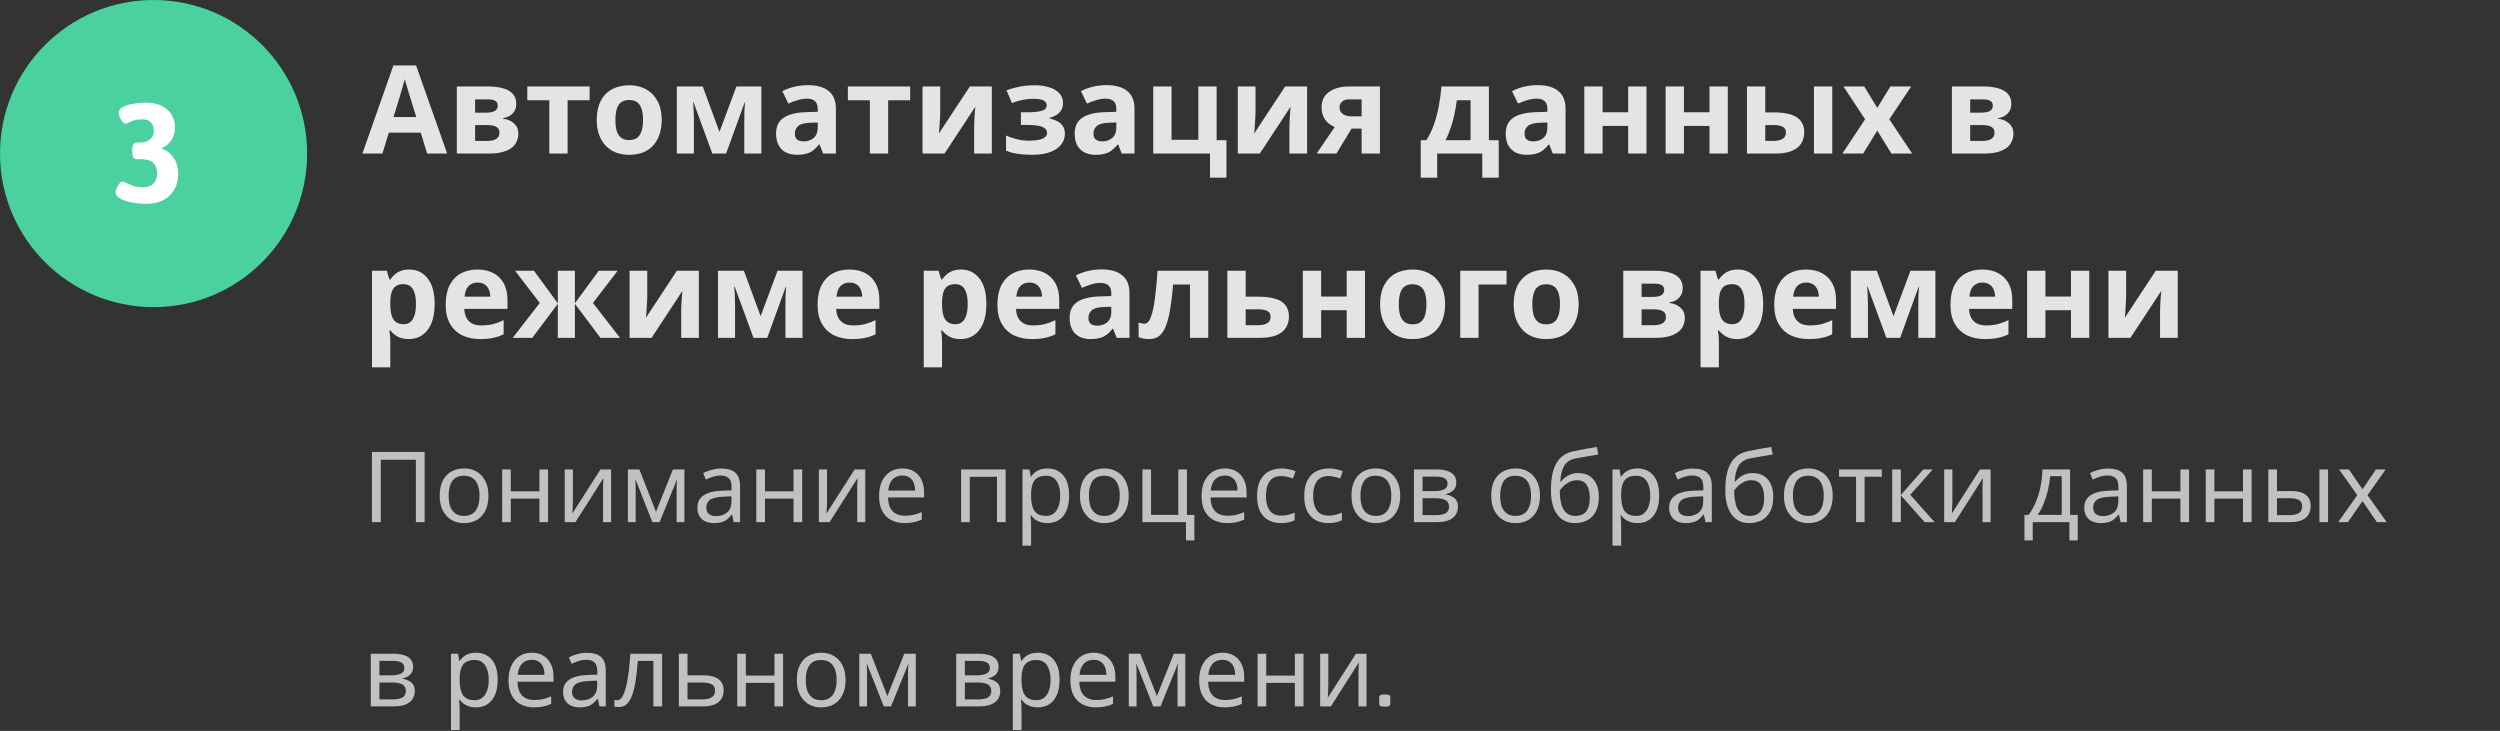
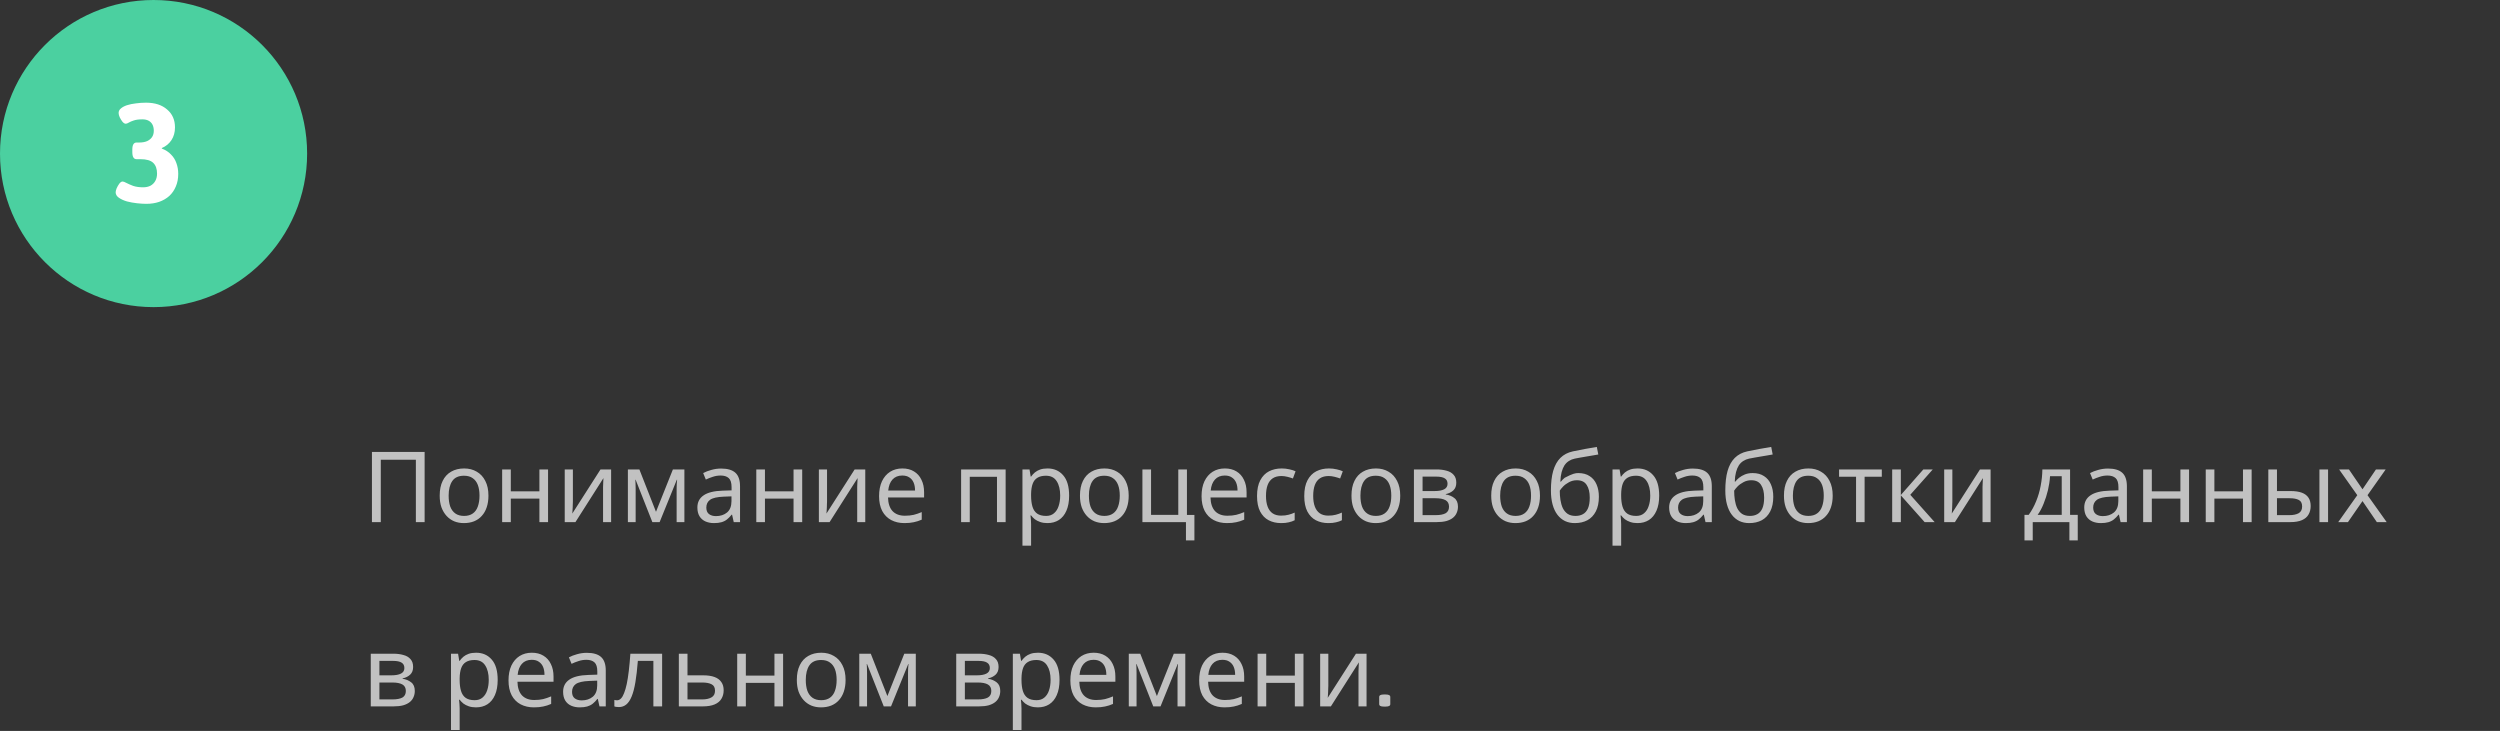
<svg xmlns="http://www.w3.org/2000/svg" width="407" height="119" viewBox="0 0 407 119" fill="none">
  <rect x="0" y="0" width="407" height="119" fill="#333333" stroke="none" />
-   <path d="M69.54 25L68.5 21.6H63.3L62.26 25H59L64.04 10.66H67.74L72.8 25H69.54ZM66.74 15.74C66.673 15.513 66.587 15.227 66.48 14.88C66.373 14.533 66.267 14.18 66.16 13.82C66.053 13.46 65.967 13.147 65.9 12.88C65.833 13.147 65.74 13.48 65.62 13.88C65.513 14.267 65.407 14.64 65.3 15C65.207 15.347 65.133 15.593 65.08 15.74L64.06 19.06H67.78L66.74 15.74ZM84.049 16.94C84.049 17.527 83.862 18.027 83.489 18.44C83.129 18.853 82.589 19.12 81.869 19.24V19.32C82.629 19.413 83.235 19.673 83.689 20.1C84.155 20.527 84.389 21.073 84.389 21.74C84.389 22.207 84.295 22.64 84.109 23.04C83.935 23.44 83.655 23.787 83.269 24.08C82.882 24.373 82.382 24.6 81.769 24.76C81.169 24.92 80.435 25 79.569 25H74.369V14.08H79.569C80.422 14.08 81.182 14.173 81.849 14.36C82.529 14.533 83.062 14.827 83.449 15.24C83.849 15.653 84.049 16.22 84.049 16.94ZM81.309 21.58C81.309 21.153 81.142 20.847 80.809 20.66C80.475 20.46 79.975 20.36 79.309 20.36H77.349V22.94H79.369C79.929 22.94 80.389 22.84 80.749 22.64C81.122 22.427 81.309 22.073 81.309 21.58ZM81.029 17.18C81.029 16.833 80.895 16.58 80.629 16.42C80.362 16.26 79.969 16.18 79.449 16.18H77.349V18.34H79.109C79.735 18.34 80.209 18.253 80.529 18.08C80.862 17.893 81.029 17.593 81.029 17.18ZM95.987 16.32H92.407V25H89.427V16.32H85.847V14.08H95.987V16.32ZM107.726 19.52C107.726 20.427 107.599 21.233 107.346 21.94C107.106 22.647 106.753 23.247 106.286 23.74C105.833 24.22 105.279 24.587 104.626 24.84C103.973 25.08 103.233 25.2 102.406 25.2C101.646 25.2 100.939 25.08 100.286 24.84C99.646 24.587 99.093 24.22 98.626 23.74C98.159 23.247 97.793 22.647 97.526 21.94C97.273 21.233 97.146 20.427 97.146 19.52C97.146 18.307 97.359 17.287 97.786 16.46C98.213 15.62 98.826 14.98 99.626 14.54C100.426 14.1 101.373 13.88 102.466 13.88C103.493 13.88 104.399 14.1 105.186 14.54C105.973 14.98 106.593 15.62 107.046 16.46C107.499 17.287 107.726 18.307 107.726 19.52ZM100.186 19.52C100.186 20.24 100.259 20.847 100.406 21.34C100.566 21.82 100.813 22.187 101.146 22.44C101.479 22.68 101.913 22.8 102.446 22.8C102.979 22.8 103.406 22.68 103.726 22.44C104.059 22.187 104.299 21.82 104.446 21.34C104.606 20.847 104.686 20.24 104.686 19.52C104.686 18.8 104.606 18.2 104.446 17.72C104.299 17.24 104.059 16.88 103.726 16.64C103.393 16.4 102.959 16.28 102.426 16.28C101.639 16.28 101.066 16.553 100.706 17.1C100.359 17.633 100.186 18.44 100.186 19.52ZM123.949 14.08V25H121.169V19.64C121.169 19.107 121.176 18.587 121.189 18.08C121.216 17.573 121.249 17.107 121.289 16.68H121.229L118.209 25H115.969L112.909 16.66H112.829C112.882 17.1 112.916 17.573 112.929 18.08C112.956 18.573 112.969 19.12 112.969 19.72V25H110.189V14.08H114.409L117.129 21.48L119.889 14.08H123.949ZM131.544 13.86C133.011 13.86 134.131 14.18 134.904 14.82C135.691 15.447 136.084 16.413 136.084 17.72V25H134.004L133.424 23.52H133.344C133.037 23.907 132.717 24.227 132.384 24.48C132.064 24.733 131.691 24.913 131.264 25.02C130.851 25.14 130.337 25.2 129.724 25.2C129.084 25.2 128.504 25.08 127.984 24.84C127.477 24.587 127.077 24.207 126.784 23.7C126.491 23.18 126.344 22.527 126.344 21.74C126.344 20.58 126.751 19.727 127.564 19.18C128.377 18.62 129.597 18.313 131.224 18.26L133.124 18.2V17.72C133.124 17.147 132.971 16.727 132.664 16.46C132.371 16.193 131.957 16.06 131.424 16.06C130.891 16.06 130.371 16.14 129.864 16.3C129.357 16.447 128.851 16.633 128.344 16.86L127.364 14.84C127.951 14.533 128.597 14.293 129.304 14.12C130.024 13.947 130.771 13.86 131.544 13.86ZM131.964 19.98C131.004 20.007 130.337 20.18 129.964 20.5C129.591 20.82 129.404 21.24 129.404 21.76C129.404 22.213 129.537 22.54 129.804 22.74C130.071 22.927 130.417 23.02 130.844 23.02C131.484 23.02 132.024 22.833 132.464 22.46C132.904 22.073 133.124 21.533 133.124 20.84V19.94L131.964 19.98ZM148.174 16.32H144.594V25H141.614V16.32H138.034V14.08H148.174V16.32ZM153.069 18.4C153.069 18.627 153.056 18.907 153.029 19.24C153.016 19.573 152.996 19.913 152.969 20.26C152.956 20.607 152.936 20.913 152.909 21.18C152.882 21.447 152.862 21.633 152.849 21.74L157.889 14.08H161.469V25H158.589V20.64C158.589 20.28 158.602 19.887 158.629 19.46C158.656 19.02 158.682 18.613 158.709 18.24C158.749 17.853 158.776 17.56 158.789 17.36L153.769 25H150.189V14.08H153.069V18.4ZM168.563 13.88C169.35 13.88 170.083 13.987 170.763 14.2C171.457 14.4 172.01 14.713 172.423 15.14C172.85 15.567 173.063 16.113 173.063 16.78C173.063 17.433 172.863 17.953 172.463 18.34C172.077 18.727 171.55 19.007 170.883 19.18V19.28C171.35 19.387 171.77 19.54 172.143 19.74C172.517 19.927 172.81 20.187 173.023 20.52C173.25 20.84 173.363 21.273 173.363 21.82C173.363 22.42 173.17 22.98 172.783 23.5C172.41 24.007 171.823 24.42 171.023 24.74C170.237 25.047 169.223 25.2 167.983 25.2C167.397 25.2 166.843 25.173 166.323 25.12C165.803 25.067 165.33 24.993 164.903 24.9C164.477 24.793 164.103 24.667 163.783 24.52V22.06C164.237 22.273 164.79 22.467 165.443 22.64C166.11 22.813 166.817 22.9 167.563 22.9C168.11 22.9 168.597 22.86 169.023 22.78C169.463 22.7 169.81 22.567 170.063 22.38C170.33 22.193 170.463 21.947 170.463 21.64C170.463 21.347 170.35 21.107 170.123 20.92C169.897 20.72 169.557 20.573 169.103 20.48C168.65 20.387 168.07 20.34 167.363 20.34H166.203V18.28H167.303C168.29 18.28 169.05 18.2 169.583 18.04C170.13 17.88 170.403 17.58 170.403 17.14C170.403 16.793 170.23 16.533 169.883 16.36C169.537 16.173 168.97 16.08 168.183 16.08C167.663 16.08 167.097 16.14 166.483 16.26C165.87 16.38 165.29 16.553 164.743 16.78L163.863 14.7C164.49 14.46 165.177 14.267 165.923 14.12C166.67 13.96 167.55 13.88 168.563 13.88ZM180.157 13.86C181.624 13.86 182.744 14.18 183.517 14.82C184.304 15.447 184.697 16.413 184.697 17.72V25H182.617L182.037 23.52H181.957C181.651 23.907 181.331 24.227 180.997 24.48C180.677 24.733 180.304 24.913 179.877 25.02C179.464 25.14 178.951 25.2 178.337 25.2C177.697 25.2 177.117 25.08 176.597 24.84C176.091 24.587 175.691 24.207 175.397 23.7C175.104 23.18 174.957 22.527 174.957 21.74C174.957 20.58 175.364 19.727 176.177 19.18C176.991 18.62 178.211 18.313 179.837 18.26L181.737 18.2V17.72C181.737 17.147 181.584 16.727 181.277 16.46C180.984 16.193 180.571 16.06 180.037 16.06C179.504 16.06 178.984 16.14 178.477 16.3C177.971 16.447 177.464 16.633 176.957 16.86L175.977 14.84C176.564 14.533 177.211 14.293 177.917 14.12C178.637 13.947 179.384 13.86 180.157 13.86ZM180.577 19.98C179.617 20.007 178.951 20.18 178.577 20.5C178.204 20.82 178.017 21.24 178.017 21.76C178.017 22.213 178.151 22.54 178.417 22.74C178.684 22.927 179.031 23.02 179.457 23.02C180.097 23.02 180.637 22.833 181.077 22.46C181.517 22.073 181.737 21.533 181.737 20.84V19.94L180.577 19.98ZM199.668 28.92H196.988V25H187.748V14.08H190.728V22.76H195.088V14.08H198.068V22.82H199.668V28.92ZM204.397 18.4C204.397 18.627 204.384 18.907 204.357 19.24C204.344 19.573 204.324 19.913 204.297 20.26C204.284 20.607 204.264 20.913 204.237 21.18C204.21 21.447 204.19 21.633 204.177 21.74L209.217 14.08H212.797V25H209.917V20.64C209.917 20.28 209.93 19.887 209.957 19.46C209.984 19.02 210.01 18.613 210.037 18.24C210.077 17.853 210.104 17.56 210.117 17.36L205.097 25H201.517V14.08H204.397V18.4ZM217.572 25H214.352L217.292 20.68C216.918 20.52 216.565 20.307 216.232 20.04C215.912 19.76 215.652 19.407 215.452 18.98C215.252 18.553 215.152 18.047 215.152 17.46C215.152 16.367 215.565 15.533 216.392 14.96C217.218 14.373 218.278 14.08 219.572 14.08H224.652V25H221.672V20.94H220.032L217.572 25ZM218.072 17.48C218.072 17.933 218.252 18.293 218.612 18.56C218.972 18.813 219.438 18.94 220.012 18.94H221.672V16.18H219.632C219.098 16.18 218.705 16.313 218.452 16.58C218.198 16.833 218.072 17.133 218.072 17.48ZM242.392 14.08V22.82H243.992V28.92H241.312V25H233.972V28.92H231.292V22.82H232.212C232.692 22.087 233.098 21.253 233.432 20.32C233.765 19.373 234.032 18.367 234.232 17.3C234.432 16.233 234.578 15.16 234.672 14.08H242.392ZM237.172 16.32C237.065 17.12 236.932 17.9 236.772 18.66C236.612 19.407 236.412 20.127 236.172 20.82C235.945 21.513 235.665 22.18 235.332 22.82H239.412V16.32H237.172ZM250.333 13.86C251.8 13.86 252.92 14.18 253.693 14.82C254.48 15.447 254.873 16.413 254.873 17.72V25H252.793L252.213 23.52H252.133C251.826 23.907 251.506 24.227 251.173 24.48C250.853 24.733 250.48 24.913 250.053 25.02C249.64 25.14 249.126 25.2 248.513 25.2C247.873 25.2 247.293 25.08 246.773 24.84C246.266 24.587 245.866 24.207 245.573 23.7C245.28 23.18 245.133 22.527 245.133 21.74C245.133 20.58 245.54 19.727 246.353 19.18C247.166 18.62 248.386 18.313 250.013 18.26L251.913 18.2V17.72C251.913 17.147 251.76 16.727 251.453 16.46C251.16 16.193 250.746 16.06 250.213 16.06C249.68 16.06 249.16 16.14 248.653 16.3C248.146 16.447 247.64 16.633 247.133 16.86L246.153 14.84C246.74 14.533 247.386 14.293 248.093 14.12C248.813 13.947 249.56 13.86 250.333 13.86ZM250.753 19.98C249.793 20.007 249.126 20.18 248.753 20.5C248.38 20.82 248.193 21.24 248.193 21.76C248.193 22.213 248.326 22.54 248.593 22.74C248.86 22.927 249.206 23.02 249.633 23.02C250.273 23.02 250.813 22.833 251.253 22.46C251.693 22.073 251.913 21.533 251.913 20.84V19.94L250.753 19.98ZM260.903 14.08V18.28H265.063V14.08H268.043V25H265.063V20.5H260.903V25H257.923V14.08H260.903ZM274.145 14.08V18.28H278.305V14.08H281.285V25H278.305V20.5H274.145V25H271.165V14.08H274.145ZM284.408 25V14.08H287.388V18.3H288.828C289.948 18.3 290.868 18.42 291.588 18.66C292.308 18.887 292.841 19.24 293.188 19.72C293.548 20.2 293.728 20.8 293.728 21.52C293.728 22.227 293.561 22.84 293.228 23.36C292.908 23.88 292.394 24.287 291.688 24.58C290.994 24.86 290.074 25 288.928 25H284.408ZM288.768 22.94C289.354 22.94 289.828 22.833 290.188 22.62C290.561 22.407 290.748 22.053 290.748 21.56C290.748 21.133 290.574 20.827 290.228 20.64C289.894 20.453 289.394 20.36 288.728 20.36H287.388V22.94H288.768ZM295.308 25V14.08H298.288V25H295.308ZM303.64 19.42L300.12 14.08H303.5L305.62 17.56L307.76 14.08H311.14L307.58 19.42L311.3 25H307.92L305.62 21.26L303.32 25H299.94L303.64 19.42ZM327.447 16.94C327.447 17.527 327.26 18.027 326.887 18.44C326.527 18.853 325.987 19.12 325.267 19.24V19.32C326.027 19.413 326.634 19.673 327.087 20.1C327.554 20.527 327.787 21.073 327.787 21.74C327.787 22.207 327.694 22.64 327.507 23.04C327.334 23.44 327.054 23.787 326.667 24.08C326.28 24.373 325.78 24.6 325.167 24.76C324.567 24.92 323.834 25 322.967 25H317.767V14.08H322.967C323.82 14.08 324.58 14.173 325.247 14.36C325.927 14.533 326.46 14.827 326.847 15.24C327.247 15.653 327.447 16.22 327.447 16.94ZM324.707 21.58C324.707 21.153 324.54 20.847 324.207 20.66C323.874 20.46 323.374 20.36 322.707 20.36H320.747V22.94H322.767C323.327 22.94 323.787 22.84 324.147 22.64C324.52 22.427 324.707 22.073 324.707 21.58ZM324.427 17.18C324.427 16.833 324.294 16.58 324.027 16.42C323.76 16.26 323.367 16.18 322.847 16.18H320.747V18.34H322.507C323.134 18.34 323.607 18.253 323.927 18.08C324.26 17.893 324.427 17.593 324.427 17.18ZM66.64 43.88C67.867 43.88 68.86 44.36 69.62 45.32C70.38 46.267 70.76 47.667 70.76 49.52C70.76 50.76 70.58 51.807 70.22 52.66C69.86 53.5 69.367 54.133 68.74 54.56C68.113 54.987 67.387 55.2 66.56 55.2C66.04 55.2 65.587 55.133 65.2 55C64.827 54.867 64.507 54.693 64.24 54.48C63.973 54.267 63.74 54.04 63.54 53.8H63.38C63.433 54.053 63.473 54.32 63.5 54.6C63.527 54.867 63.54 55.133 63.54 55.4V59.8H60.56V44.08H62.98L63.4 45.5H63.54C63.74 45.207 63.98 44.94 64.26 44.7C64.54 44.447 64.873 44.247 65.26 44.1C65.66 43.953 66.12 43.88 66.64 43.88ZM65.68 46.26C65.16 46.26 64.747 46.367 64.44 46.58C64.133 46.793 63.907 47.12 63.76 47.56C63.627 47.987 63.553 48.527 63.54 49.18V49.5C63.54 50.207 63.607 50.807 63.74 51.3C63.873 51.78 64.1 52.147 64.42 52.4C64.74 52.653 65.173 52.78 65.72 52.78C66.173 52.78 66.547 52.653 66.84 52.4C67.133 52.147 67.353 51.773 67.5 51.28C67.647 50.787 67.72 50.187 67.72 49.48C67.72 48.413 67.553 47.613 67.22 47.08C66.9 46.533 66.387 46.26 65.68 46.26ZM77.716 43.88C78.73 43.88 79.596 44.073 80.316 44.46C81.05 44.847 81.616 45.407 82.016 46.14C82.416 46.873 82.616 47.773 82.616 48.84V50.28H75.576C75.603 51.12 75.85 51.78 76.316 52.26C76.796 52.74 77.456 52.98 78.296 52.98C79.003 52.98 79.643 52.913 80.216 52.78C80.79 52.633 81.383 52.413 81.996 52.12V54.42C81.463 54.687 80.896 54.88 80.296 55C79.71 55.133 78.996 55.2 78.156 55.2C77.063 55.2 76.096 55 75.256 54.6C74.416 54.187 73.756 53.567 73.276 52.74C72.796 51.913 72.556 50.873 72.556 49.62C72.556 48.34 72.77 47.28 73.196 46.44C73.636 45.587 74.243 44.947 75.016 44.52C75.79 44.093 76.69 43.88 77.716 43.88ZM77.736 46C77.163 46 76.683 46.187 76.296 46.56C75.923 46.933 75.703 47.513 75.636 48.3H79.816C79.816 47.86 79.736 47.467 79.576 47.12C79.43 46.773 79.203 46.5 78.896 46.3C78.59 46.1 78.203 46 77.736 46ZM100.553 44.08L96.533 49.32L100.933 55H97.753L93.593 49.46V55H90.813V49.46L86.653 55H83.473L87.873 49.32L83.853 44.08H86.933L90.813 49.38V44.08H93.593V49.38L97.473 44.08H100.553ZM105.374 48.4C105.374 48.627 105.36 48.907 105.334 49.24C105.32 49.573 105.3 49.913 105.274 50.26C105.26 50.607 105.24 50.913 105.214 51.18C105.187 51.447 105.167 51.633 105.154 51.74L110.194 44.08H113.774V55H110.894V50.64C110.894 50.28 110.907 49.887 110.934 49.46C110.96 49.02 110.987 48.613 111.014 48.24C111.054 47.853 111.08 47.56 111.094 47.36L106.074 55H102.494V44.08H105.374V48.4ZM130.648 44.08V55H127.868V49.64C127.868 49.107 127.875 48.587 127.888 48.08C127.915 47.573 127.948 47.107 127.988 46.68H127.928L124.908 55H122.668L119.608 46.66H119.528C119.581 47.1 119.615 47.573 119.628 48.08C119.655 48.573 119.668 49.12 119.668 49.72V55H116.888V44.08H121.108L123.828 51.48L126.588 44.08H130.648ZM138.263 43.88C139.276 43.88 140.143 44.073 140.863 44.46C141.596 44.847 142.163 45.407 142.563 46.14C142.963 46.873 143.163 47.773 143.163 48.84V50.28H136.123C136.15 51.12 136.396 51.78 136.863 52.26C137.343 52.74 138.003 52.98 138.843 52.98C139.55 52.98 140.19 52.913 140.763 52.78C141.336 52.633 141.93 52.413 142.543 52.12V54.42C142.01 54.687 141.443 54.88 140.843 55C140.256 55.133 139.543 55.2 138.703 55.2C137.61 55.2 136.643 55 135.803 54.6C134.963 54.187 134.303 53.567 133.823 52.74C133.343 51.913 133.103 50.873 133.103 49.62C133.103 48.34 133.316 47.28 133.743 46.44C134.183 45.587 134.79 44.947 135.563 44.52C136.336 44.093 137.236 43.88 138.263 43.88ZM138.283 46C137.71 46 137.23 46.187 136.843 46.56C136.47 46.933 136.25 47.513 136.183 48.3H140.363C140.363 47.86 140.283 47.467 140.123 47.12C139.976 46.773 139.75 46.5 139.443 46.3C139.136 46.1 138.75 46 138.283 46ZM156.464 43.88C157.691 43.88 158.684 44.36 159.444 45.32C160.204 46.267 160.584 47.667 160.584 49.52C160.584 50.76 160.404 51.807 160.044 52.66C159.684 53.5 159.191 54.133 158.564 54.56C157.938 54.987 157.211 55.2 156.384 55.2C155.864 55.2 155.411 55.133 155.024 55C154.651 54.867 154.331 54.693 154.064 54.48C153.798 54.267 153.564 54.04 153.364 53.8H153.204C153.258 54.053 153.298 54.32 153.324 54.6C153.351 54.867 153.364 55.133 153.364 55.4V59.8H150.384V44.08H152.804L153.224 45.5H153.364C153.564 45.207 153.804 44.94 154.084 44.7C154.364 44.447 154.698 44.247 155.084 44.1C155.484 43.953 155.944 43.88 156.464 43.88ZM155.504 46.26C154.984 46.26 154.571 46.367 154.264 46.58C153.958 46.793 153.731 47.12 153.584 47.56C153.451 47.987 153.378 48.527 153.364 49.18V49.5C153.364 50.207 153.431 50.807 153.564 51.3C153.698 51.78 153.924 52.147 154.244 52.4C154.564 52.653 154.998 52.78 155.544 52.78C155.998 52.78 156.371 52.653 156.664 52.4C156.958 52.147 157.178 51.773 157.324 51.28C157.471 50.787 157.544 50.187 157.544 49.48C157.544 48.413 157.378 47.613 157.044 47.08C156.724 46.533 156.211 46.26 155.504 46.26ZM167.54 43.88C168.554 43.88 169.42 44.073 170.14 44.46C170.874 44.847 171.44 45.407 171.84 46.14C172.24 46.873 172.44 47.773 172.44 48.84V50.28H165.4C165.427 51.12 165.674 51.78 166.14 52.26C166.62 52.74 167.28 52.98 168.12 52.98C168.827 52.98 169.467 52.913 170.04 52.78C170.614 52.633 171.207 52.413 171.82 52.12V54.42C171.287 54.687 170.72 54.88 170.12 55C169.534 55.133 168.82 55.2 167.98 55.2C166.887 55.2 165.92 55 165.08 54.6C164.24 54.187 163.58 53.567 163.1 52.74C162.62 51.913 162.38 50.873 162.38 49.62C162.38 48.34 162.594 47.28 163.02 46.44C163.46 45.587 164.067 44.947 164.84 44.52C165.614 44.093 166.514 43.88 167.54 43.88ZM167.56 46C166.987 46 166.507 46.187 166.12 46.56C165.747 46.933 165.527 47.513 165.46 48.3H169.64C169.64 47.86 169.56 47.467 169.4 47.12C169.254 46.773 169.027 46.5 168.72 46.3C168.414 46.1 168.027 46 167.56 46ZM179.337 43.86C180.804 43.86 181.924 44.18 182.697 44.82C183.484 45.447 183.877 46.413 183.877 47.72V55H181.797L181.217 53.52H181.137C180.83 53.907 180.51 54.227 180.177 54.48C179.857 54.733 179.484 54.913 179.057 55.02C178.644 55.14 178.13 55.2 177.517 55.2C176.877 55.2 176.297 55.08 175.777 54.84C175.27 54.587 174.87 54.207 174.577 53.7C174.284 53.18 174.137 52.527 174.137 51.74C174.137 50.58 174.544 49.727 175.357 49.18C176.17 48.62 177.39 48.313 179.017 48.26L180.917 48.2V47.72C180.917 47.147 180.764 46.727 180.457 46.46C180.164 46.193 179.75 46.06 179.217 46.06C178.684 46.06 178.164 46.14 177.657 46.3C177.15 46.447 176.644 46.633 176.137 46.86L175.157 44.84C175.744 44.533 176.39 44.293 177.097 44.12C177.817 43.947 178.564 43.86 179.337 43.86ZM179.757 49.98C178.797 50.007 178.13 50.18 177.757 50.5C177.384 50.82 177.197 51.24 177.197 51.76C177.197 52.213 177.33 52.54 177.597 52.74C177.864 52.927 178.21 53.02 178.637 53.02C179.277 53.02 179.817 52.833 180.257 52.46C180.697 52.073 180.917 51.533 180.917 50.84V49.94L179.757 49.98ZM196.707 55H193.727V46.32H190.987C190.854 47.92 190.687 49.287 190.487 50.42C190.301 51.54 190.061 52.453 189.767 53.16C189.487 53.867 189.127 54.387 188.687 54.72C188.247 55.04 187.707 55.2 187.067 55.2C186.721 55.2 186.407 55.173 186.127 55.12C185.847 55.067 185.594 54.987 185.367 54.88V52.5C185.514 52.553 185.667 52.6 185.827 52.64C185.987 52.68 186.154 52.7 186.327 52.7C186.514 52.7 186.687 52.627 186.847 52.48C187.021 52.333 187.181 52.073 187.327 51.7C187.487 51.327 187.634 50.813 187.767 50.16C187.901 49.507 188.021 48.687 188.127 47.7C188.247 46.7 188.354 45.493 188.447 44.08H196.707V55ZM204.898 48.3C206.018 48.3 206.944 48.42 207.678 48.66C208.411 48.887 208.951 49.24 209.298 49.72C209.658 50.2 209.838 50.8 209.838 51.52C209.838 52.227 209.671 52.84 209.338 53.36C209.018 53.88 208.504 54.287 207.798 54.58C207.091 54.86 206.164 55 205.018 55H199.818V44.08H202.798V48.3H204.898ZM206.858 51.56C206.858 51.133 206.684 50.827 206.338 50.64C206.004 50.453 205.504 50.36 204.838 50.36H202.798V52.94H204.878C205.464 52.94 205.938 52.833 206.298 52.62C206.671 52.407 206.858 52.053 206.858 51.56ZM215.083 44.08V48.28H219.243V44.08H222.223V55H219.243V50.5H215.083V55H212.103V44.08H215.083ZM235.265 49.52C235.265 50.427 235.138 51.233 234.885 51.94C234.645 52.647 234.292 53.247 233.825 53.74C233.372 54.22 232.818 54.587 232.165 54.84C231.512 55.08 230.772 55.2 229.945 55.2C229.185 55.2 228.478 55.08 227.825 54.84C227.185 54.587 226.632 54.22 226.165 53.74C225.698 53.247 225.332 52.647 225.065 51.94C224.812 51.233 224.685 50.427 224.685 49.52C224.685 48.307 224.898 47.287 225.325 46.46C225.752 45.62 226.365 44.98 227.165 44.54C227.965 44.1 228.912 43.88 230.005 43.88C231.032 43.88 231.938 44.1 232.725 44.54C233.512 44.98 234.132 45.62 234.585 46.46C235.038 47.287 235.265 48.307 235.265 49.52ZM227.725 49.52C227.725 50.24 227.798 50.847 227.945 51.34C228.105 51.82 228.352 52.187 228.685 52.44C229.018 52.68 229.452 52.8 229.985 52.8C230.518 52.8 230.945 52.68 231.265 52.44C231.598 52.187 231.838 51.82 231.985 51.34C232.145 50.847 232.225 50.24 232.225 49.52C232.225 48.8 232.145 48.2 231.985 47.72C231.838 47.24 231.598 46.88 231.265 46.64C230.932 46.4 230.498 46.28 229.965 46.28C229.178 46.28 228.605 46.553 228.245 47.1C227.898 47.633 227.725 48.44 227.725 49.52ZM245.268 44.08V46.32H240.708V55H237.728V44.08H245.268ZM257.003 49.52C257.003 50.427 256.877 51.233 256.623 51.94C256.383 52.647 256.03 53.247 255.563 53.74C255.11 54.22 254.557 54.587 253.903 54.84C253.25 55.08 252.51 55.2 251.683 55.2C250.923 55.2 250.217 55.08 249.563 54.84C248.923 54.587 248.37 54.22 247.903 53.74C247.437 53.247 247.07 52.647 246.803 51.94C246.55 51.233 246.423 50.427 246.423 49.52C246.423 48.307 246.637 47.287 247.063 46.46C247.49 45.62 248.103 44.98 248.903 44.54C249.703 44.1 250.65 43.88 251.743 43.88C252.77 43.88 253.677 44.1 254.463 44.54C255.25 44.98 255.87 45.62 256.323 46.46C256.777 47.287 257.003 48.307 257.003 49.52ZM249.463 49.52C249.463 50.24 249.537 50.847 249.683 51.34C249.843 51.82 250.09 52.187 250.423 52.44C250.757 52.68 251.19 52.8 251.723 52.8C252.257 52.8 252.683 52.68 253.003 52.44C253.337 52.187 253.577 51.82 253.723 51.34C253.883 50.847 253.963 50.24 253.963 49.52C253.963 48.8 253.883 48.2 253.723 47.72C253.577 47.24 253.337 46.88 253.003 46.64C252.67 46.4 252.237 46.28 251.703 46.28C250.917 46.28 250.343 46.553 249.983 47.1C249.637 47.633 249.463 48.44 249.463 49.52ZM273.951 46.94C273.951 47.527 273.764 48.027 273.391 48.44C273.031 48.853 272.491 49.12 271.771 49.24V49.32C272.531 49.413 273.138 49.673 273.591 50.1C274.058 50.527 274.291 51.073 274.291 51.74C274.291 52.207 274.198 52.64 274.011 53.04C273.838 53.44 273.558 53.787 273.171 54.08C272.784 54.373 272.284 54.6 271.671 54.76C271.071 54.92 270.338 55 269.471 55H264.271V44.08H269.471C270.324 44.08 271.084 44.173 271.751 44.36C272.431 44.533 272.964 44.827 273.351 45.24C273.751 45.653 273.951 46.22 273.951 46.94ZM271.211 51.58C271.211 51.153 271.044 50.847 270.711 50.66C270.378 50.46 269.878 50.36 269.211 50.36H267.251V52.94H269.271C269.831 52.94 270.291 52.84 270.651 52.64C271.024 52.427 271.211 52.073 271.211 51.58ZM270.931 47.18C270.931 46.833 270.798 46.58 270.531 46.42C270.264 46.26 269.871 46.18 269.351 46.18H267.251V48.34H269.011C269.638 48.34 270.111 48.253 270.431 48.08C270.764 47.893 270.931 47.593 270.931 47.18ZM282.929 43.88C284.156 43.88 285.149 44.36 285.909 45.32C286.669 46.267 287.049 47.667 287.049 49.52C287.049 50.76 286.869 51.807 286.509 52.66C286.149 53.5 285.656 54.133 285.029 54.56C284.402 54.987 283.676 55.2 282.849 55.2C282.329 55.2 281.876 55.133 281.489 55C281.116 54.867 280.796 54.693 280.529 54.48C280.262 54.267 280.029 54.04 279.829 53.8H279.669C279.722 54.053 279.762 54.32 279.789 54.6C279.816 54.867 279.829 55.133 279.829 55.4V59.8H276.849V44.08H279.269L279.689 45.5H279.829C280.029 45.207 280.269 44.94 280.549 44.7C280.829 44.447 281.162 44.247 281.549 44.1C281.949 43.953 282.409 43.88 282.929 43.88ZM281.969 46.26C281.449 46.26 281.036 46.367 280.729 46.58C280.422 46.793 280.196 47.12 280.049 47.56C279.916 47.987 279.842 48.527 279.829 49.18V49.5C279.829 50.207 279.896 50.807 280.029 51.3C280.162 51.78 280.389 52.147 280.709 52.4C281.029 52.653 281.462 52.78 282.009 52.78C282.462 52.78 282.836 52.653 283.129 52.4C283.422 52.147 283.642 51.773 283.789 51.28C283.936 50.787 284.009 50.187 284.009 49.48C284.009 48.413 283.842 47.613 283.509 47.08C283.189 46.533 282.676 46.26 281.969 46.26ZM294.005 43.88C295.019 43.88 295.885 44.073 296.605 44.46C297.339 44.847 297.905 45.407 298.305 46.14C298.705 46.873 298.905 47.773 298.905 48.84V50.28H291.865C291.892 51.12 292.139 51.78 292.605 52.26C293.085 52.74 293.745 52.98 294.585 52.98C295.292 52.98 295.932 52.913 296.505 52.78C297.079 52.633 297.672 52.413 298.285 52.12V54.42C297.752 54.687 297.185 54.88 296.585 55C295.999 55.133 295.285 55.2 294.445 55.2C293.352 55.2 292.385 55 291.545 54.6C290.705 54.187 290.045 53.567 289.565 52.74C289.085 51.913 288.845 50.873 288.845 49.62C288.845 48.34 289.059 47.28 289.485 46.44C289.925 45.587 290.532 44.947 291.305 44.52C292.079 44.093 292.979 43.88 294.005 43.88ZM294.025 46C293.452 46 292.972 46.187 292.585 46.56C292.212 46.933 291.992 47.513 291.925 48.3H296.105C296.105 47.86 296.025 47.467 295.865 47.12C295.719 46.773 295.492 46.5 295.185 46.3C294.879 46.1 294.492 46 294.025 46ZM315.082 44.08V55H312.302V49.64C312.302 49.107 312.308 48.587 312.322 48.08C312.348 47.573 312.382 47.107 312.422 46.68H312.362L309.342 55H307.102L304.042 46.66H303.962C304.015 47.1 304.048 47.573 304.062 48.08C304.088 48.573 304.102 49.12 304.102 49.72V55H301.322V44.08H305.542L308.262 51.48L311.022 44.08H315.082ZM322.697 43.88C323.71 43.88 324.577 44.073 325.297 44.46C326.03 44.847 326.597 45.407 326.997 46.14C327.397 46.873 327.597 47.773 327.597 48.84V50.28H320.557C320.583 51.12 320.83 51.78 321.297 52.26C321.777 52.74 322.437 52.98 323.277 52.98C323.983 52.98 324.623 52.913 325.197 52.78C325.77 52.633 326.363 52.413 326.977 52.12V54.42C326.443 54.687 325.877 54.88 325.277 55C324.69 55.133 323.977 55.2 323.137 55.2C322.043 55.2 321.077 55 320.237 54.6C319.397 54.187 318.737 53.567 318.257 52.74C317.777 51.913 317.537 50.873 317.537 49.62C317.537 48.34 317.75 47.28 318.177 46.44C318.617 45.587 319.223 44.947 319.997 44.52C320.77 44.093 321.67 43.88 322.697 43.88ZM322.717 46C322.143 46 321.663 46.187 321.277 46.56C320.903 46.933 320.683 47.513 320.617 48.3H324.797C324.797 47.86 324.717 47.467 324.557 47.12C324.41 46.773 324.183 46.5 323.877 46.3C323.57 46.1 323.183 46 322.717 46ZM332.993 44.08V48.28H337.153V44.08H340.133V55H337.153V50.5H332.993V55H330.013V44.08H332.993ZM346.135 48.4C346.135 48.627 346.122 48.907 346.095 49.24C346.082 49.573 346.062 49.913 346.035 50.26C346.022 50.607 346.002 50.913 345.975 51.18C345.949 51.447 345.929 51.633 345.915 51.74L350.955 44.08H354.535V55H351.655V50.64C351.655 50.28 351.669 49.887 351.695 49.46C351.722 49.02 351.749 48.613 351.775 48.24C351.815 47.853 351.842 47.56 351.855 47.36L346.835 55H343.255V44.08H346.135V48.4Z" fill="#E4E4E4" />
-   <path d="M60.552 85V73.576H69.128V85H67.704V74.84H61.992V85H60.552ZM79.519 80.696C79.519 81.411 79.423 82.045 79.231 82.6C79.05 83.144 78.783 83.608 78.431 83.992C78.09 84.376 77.668 84.669 77.167 84.872C76.677 85.064 76.127 85.16 75.519 85.16C74.954 85.16 74.431 85.064 73.951 84.872C73.471 84.669 73.055 84.376 72.703 83.992C72.351 83.608 72.074 83.144 71.871 82.6C71.679 82.045 71.583 81.411 71.583 80.696C71.583 79.747 71.743 78.947 72.063 78.296C72.383 77.635 72.842 77.133 73.439 76.792C74.037 76.44 74.746 76.264 75.567 76.264C76.346 76.264 77.028 76.44 77.615 76.792C78.213 77.133 78.677 77.635 79.007 78.296C79.349 78.947 79.519 79.747 79.519 80.696ZM73.039 80.696C73.039 81.368 73.124 81.955 73.295 82.456C73.477 82.947 73.754 83.325 74.127 83.592C74.501 83.859 74.975 83.992 75.551 83.992C76.127 83.992 76.602 83.859 76.975 83.592C77.349 83.325 77.621 82.947 77.791 82.456C77.972 81.955 78.063 81.368 78.063 80.696C78.063 80.013 77.972 79.432 77.791 78.952C77.61 78.472 77.332 78.104 76.959 77.848C76.597 77.581 76.122 77.448 75.535 77.448C74.66 77.448 74.026 77.736 73.631 78.312C73.237 78.888 73.039 79.683 73.039 80.696ZM83.159 76.424V79.992H87.815V76.424H89.223V85H87.815V81.176H83.159V85H81.751V76.424H83.159ZM93.266 81.656C93.266 81.752 93.261 81.891 93.25 82.072C93.25 82.243 93.245 82.429 93.234 82.632C93.224 82.824 93.213 83.011 93.202 83.192C93.192 83.363 93.181 83.501 93.17 83.608L97.762 76.424H99.49V85H98.178V79.944C98.178 79.773 98.178 79.549 98.178 79.272C98.189 78.995 98.2 78.723 98.21 78.456C98.221 78.179 98.231 77.971 98.242 77.832L93.682 85H91.938V76.424H93.266V81.656ZM111.419 76.424V85H110.155V79.528C110.155 79.304 110.161 79.069 110.171 78.824C110.193 78.579 110.214 78.339 110.235 78.104H110.187L107.387 85H106.203L103.483 78.104H103.435C103.457 78.339 103.467 78.579 103.467 78.824C103.478 79.069 103.483 79.32 103.483 79.576V85H102.219V76.424H104.091L106.795 83.32L109.547 76.424H111.419ZM117.405 76.28C118.45 76.28 119.224 76.509 119.725 76.968C120.226 77.427 120.477 78.157 120.477 79.16V85H119.453L119.181 83.784H119.117C118.872 84.093 118.616 84.355 118.349 84.568C118.093 84.771 117.794 84.92 117.453 85.016C117.122 85.112 116.717 85.16 116.237 85.16C115.725 85.16 115.261 85.069 114.845 84.888C114.44 84.707 114.12 84.429 113.885 84.056C113.65 83.672 113.533 83.192 113.533 82.616C113.533 81.763 113.869 81.107 114.541 80.648C115.213 80.179 116.248 79.923 117.645 79.88L119.101 79.832V79.32C119.101 78.605 118.946 78.109 118.637 77.832C118.328 77.555 117.89 77.416 117.325 77.416C116.877 77.416 116.45 77.485 116.045 77.624C115.64 77.752 115.261 77.901 114.909 78.072L114.477 77.016C114.85 76.813 115.293 76.643 115.805 76.504C116.317 76.355 116.85 76.28 117.405 76.28ZM117.821 80.856C116.754 80.899 116.013 81.069 115.597 81.368C115.192 81.667 114.989 82.088 114.989 82.632C114.989 83.112 115.133 83.464 115.421 83.688C115.72 83.912 116.098 84.024 116.557 84.024C117.282 84.024 117.885 83.827 118.365 83.432C118.845 83.027 119.085 82.408 119.085 81.576V80.808L117.821 80.856ZM124.534 76.424V79.992H129.19V76.424H130.598V85H129.19V81.176H124.534V85H123.126V76.424H124.534ZM134.641 81.656C134.641 81.752 134.636 81.891 134.625 82.072C134.625 82.243 134.62 82.429 134.609 82.632C134.598 82.824 134.588 83.011 134.577 83.192C134.566 83.363 134.556 83.501 134.545 83.608L139.137 76.424H140.865V85H139.553V79.944C139.553 79.773 139.553 79.549 139.553 79.272C139.564 78.995 139.574 78.723 139.585 78.456C139.596 78.179 139.606 77.971 139.617 77.832L135.057 85H133.313V76.424H134.641V81.656ZM146.906 76.264C147.642 76.264 148.272 76.424 148.794 76.744C149.328 77.064 149.733 77.517 150.01 78.104C150.298 78.68 150.442 79.357 150.442 80.136V80.984H144.57C144.592 81.955 144.837 82.696 145.306 83.208C145.786 83.709 146.453 83.96 147.306 83.96C147.85 83.96 148.33 83.912 148.746 83.816C149.173 83.709 149.61 83.56 150.058 83.368V84.6C149.621 84.792 149.189 84.931 148.762 85.016C148.336 85.112 147.829 85.16 147.242 85.16C146.432 85.16 145.712 84.995 145.082 84.664C144.464 84.333 143.978 83.843 143.626 83.192C143.285 82.531 143.114 81.725 143.114 80.776C143.114 79.837 143.269 79.032 143.578 78.36C143.898 77.688 144.341 77.171 144.906 76.808C145.482 76.445 146.149 76.264 146.906 76.264ZM146.89 77.416C146.218 77.416 145.685 77.635 145.29 78.072C144.906 78.499 144.677 79.096 144.602 79.864H148.97C148.97 79.373 148.896 78.947 148.746 78.584C148.597 78.221 148.368 77.939 148.058 77.736C147.76 77.523 147.37 77.416 146.89 77.416ZM163.717 76.424V85H162.309V77.624H157.877V85H156.469V76.424H163.717ZM170.534 76.264C171.59 76.264 172.438 76.632 173.078 77.368C173.728 78.104 174.054 79.213 174.054 80.696C174.054 81.667 173.904 82.488 173.606 83.16C173.318 83.821 172.907 84.323 172.374 84.664C171.851 84.995 171.232 85.16 170.518 85.16C170.08 85.16 169.691 85.101 169.35 84.984C169.008 84.867 168.715 84.717 168.47 84.536C168.235 84.344 168.032 84.136 167.862 83.912H167.766C167.787 84.093 167.808 84.323 167.83 84.6C167.851 84.877 167.862 85.117 167.862 85.32V88.84H166.454V76.424H167.606L167.798 77.592H167.862C168.032 77.347 168.235 77.123 168.47 76.92C168.715 76.717 169.003 76.557 169.334 76.44C169.675 76.323 170.075 76.264 170.534 76.264ZM170.278 77.448C169.702 77.448 169.238 77.56 168.886 77.784C168.534 77.997 168.278 78.323 168.118 78.76C167.958 79.197 167.872 79.752 167.862 80.424V80.696C167.862 81.4 167.936 81.997 168.086 82.488C168.235 82.979 168.486 83.352 168.838 83.608C169.2 83.864 169.691 83.992 170.31 83.992C170.832 83.992 171.259 83.848 171.59 83.56C171.931 83.272 172.182 82.883 172.342 82.392C172.512 81.891 172.598 81.32 172.598 80.68C172.598 79.699 172.406 78.915 172.022 78.328C171.648 77.741 171.067 77.448 170.278 77.448ZM183.753 80.696C183.753 81.411 183.658 82.045 183.466 82.6C183.284 83.144 183.018 83.608 182.666 83.992C182.324 84.376 181.903 84.669 181.402 84.872C180.911 85.064 180.362 85.16 179.754 85.16C179.188 85.16 178.666 85.064 178.186 84.872C177.706 84.669 177.29 84.376 176.938 83.992C176.586 83.608 176.308 83.144 176.106 82.6C175.914 82.045 175.818 81.411 175.818 80.696C175.818 79.747 175.978 78.947 176.298 78.296C176.618 77.635 177.076 77.133 177.674 76.792C178.271 76.44 178.98 76.264 179.802 76.264C180.58 76.264 181.263 76.44 181.85 76.792C182.447 77.133 182.911 77.635 183.242 78.296C183.583 78.947 183.753 79.747 183.753 80.696ZM177.274 80.696C177.274 81.368 177.359 81.955 177.53 82.456C177.711 82.947 177.988 83.325 178.362 83.592C178.735 83.859 179.21 83.992 179.786 83.992C180.362 83.992 180.836 83.859 181.21 83.592C181.583 83.325 181.855 82.947 182.026 82.456C182.207 81.955 182.298 81.368 182.298 80.696C182.298 80.013 182.207 79.432 182.026 78.952C181.844 78.472 181.567 78.104 181.194 77.848C180.831 77.581 180.356 77.448 179.77 77.448C178.895 77.448 178.26 77.736 177.866 78.312C177.471 78.888 177.274 79.683 177.274 80.696ZM194.449 87.976H193.073V85H185.985V76.424H187.393V83.816H191.825V76.424H193.233V83.832H194.449V87.976ZM199.406 76.264C200.142 76.264 200.772 76.424 201.294 76.744C201.828 77.064 202.233 77.517 202.51 78.104C202.798 78.68 202.942 79.357 202.942 80.136V80.984H197.07C197.092 81.955 197.337 82.696 197.806 83.208C198.286 83.709 198.953 83.96 199.806 83.96C200.35 83.96 200.83 83.912 201.246 83.816C201.673 83.709 202.11 83.56 202.558 83.368V84.6C202.121 84.792 201.689 84.931 201.262 85.016C200.836 85.112 200.329 85.16 199.742 85.16C198.932 85.16 198.212 84.995 197.582 84.664C196.964 84.333 196.478 83.843 196.126 83.192C195.785 82.531 195.614 81.725 195.614 80.776C195.614 79.837 195.769 79.032 196.078 78.36C196.398 77.688 196.841 77.171 197.406 76.808C197.982 76.445 198.649 76.264 199.406 76.264ZM199.39 77.416C198.718 77.416 198.185 77.635 197.79 78.072C197.406 78.499 197.177 79.096 197.102 79.864H201.47C201.47 79.373 201.396 78.947 201.246 78.584C201.097 78.221 200.868 77.939 200.558 77.736C200.26 77.523 199.87 77.416 199.39 77.416ZM208.566 85.16C207.808 85.16 207.131 85.005 206.534 84.696C205.947 84.387 205.483 83.907 205.142 83.256C204.811 82.605 204.646 81.773 204.646 80.76C204.646 79.704 204.822 78.845 205.174 78.184C205.526 77.523 206 77.037 206.598 76.728C207.206 76.419 207.894 76.264 208.662 76.264C209.099 76.264 209.52 76.312 209.926 76.408C210.331 76.493 210.662 76.6 210.918 76.728L210.486 77.896C210.23 77.8 209.931 77.709 209.59 77.624C209.248 77.539 208.928 77.496 208.63 77.496C208.054 77.496 207.579 77.619 207.206 77.864C206.832 78.109 206.555 78.472 206.374 78.952C206.192 79.432 206.102 80.029 206.102 80.744C206.102 81.427 206.192 82.008 206.374 82.488C206.555 82.968 206.827 83.331 207.19 83.576C207.552 83.821 208.006 83.944 208.55 83.944C209.019 83.944 209.43 83.896 209.782 83.8C210.144 83.704 210.475 83.587 210.774 83.448V84.696C210.486 84.845 210.166 84.957 209.814 85.032C209.472 85.117 209.056 85.16 208.566 85.16ZM216.253 85.16C215.496 85.16 214.818 85.005 214.221 84.696C213.634 84.387 213.17 83.907 212.829 83.256C212.498 82.605 212.333 81.773 212.333 80.76C212.333 79.704 212.509 78.845 212.861 78.184C213.213 77.523 213.688 77.037 214.285 76.728C214.893 76.419 215.581 76.264 216.349 76.264C216.786 76.264 217.208 76.312 217.613 76.408C218.018 76.493 218.349 76.6 218.605 76.728L218.173 77.896C217.917 77.8 217.618 77.709 217.277 77.624C216.936 77.539 216.616 77.496 216.317 77.496C215.741 77.496 215.266 77.619 214.893 77.864C214.52 78.109 214.242 78.472 214.061 78.952C213.88 79.432 213.789 80.029 213.789 80.744C213.789 81.427 213.88 82.008 214.061 82.488C214.242 82.968 214.514 83.331 214.877 83.576C215.24 83.821 215.693 83.944 216.237 83.944C216.706 83.944 217.117 83.896 217.469 83.8C217.832 83.704 218.162 83.587 218.461 83.448V84.696C218.173 84.845 217.853 84.957 217.501 85.032C217.16 85.117 216.744 85.16 216.253 85.16ZM227.957 80.696C227.957 81.411 227.861 82.045 227.669 82.6C227.487 83.144 227.221 83.608 226.869 83.992C226.527 84.376 226.106 84.669 225.605 84.872C225.114 85.064 224.565 85.16 223.957 85.16C223.391 85.16 222.869 85.064 222.389 84.872C221.909 84.669 221.493 84.376 221.141 83.992C220.789 83.608 220.511 83.144 220.309 82.6C220.117 82.045 220.021 81.411 220.021 80.696C220.021 79.747 220.181 78.947 220.501 78.296C220.821 77.635 221.279 77.133 221.877 76.792C222.474 76.44 223.183 76.264 224.005 76.264C224.783 76.264 225.466 76.44 226.053 76.792C226.65 77.133 227.114 77.635 227.445 78.296C227.786 78.947 227.957 79.747 227.957 80.696ZM221.477 80.696C221.477 81.368 221.562 81.955 221.733 82.456C221.914 82.947 222.191 83.325 222.565 83.592C222.938 83.859 223.413 83.992 223.989 83.992C224.565 83.992 225.039 83.859 225.413 83.592C225.786 83.325 226.058 82.947 226.229 82.456C226.41 81.955 226.501 81.368 226.501 80.696C226.501 80.013 226.41 79.432 226.229 78.952C226.047 78.472 225.77 78.104 225.397 77.848C225.034 77.581 224.559 77.448 223.973 77.448C223.098 77.448 222.463 77.736 222.069 78.312C221.674 78.888 221.477 79.683 221.477 80.696ZM237.084 78.584C237.084 79.117 236.924 79.533 236.604 79.832C236.284 80.131 235.873 80.333 235.372 80.44V80.504C235.905 80.579 236.369 80.771 236.764 81.08C237.159 81.379 237.356 81.848 237.356 82.488C237.356 82.851 237.287 83.187 237.148 83.496C237.02 83.805 236.817 84.072 236.54 84.296C236.263 84.52 235.905 84.696 235.468 84.824C235.031 84.941 234.503 85 233.884 85H230.188V76.424H233.868C234.476 76.424 235.02 76.493 235.5 76.632C235.991 76.76 236.375 76.984 236.652 77.304C236.94 77.613 237.084 78.04 237.084 78.584ZM235.9 82.488C235.9 81.997 235.713 81.645 235.34 81.432C234.967 81.219 234.417 81.112 233.692 81.112H231.596V83.864H233.724C234.428 83.864 234.967 83.763 235.34 83.56C235.713 83.347 235.9 82.989 235.9 82.488ZM235.66 78.76C235.66 78.355 235.511 78.061 235.212 77.88C234.924 77.688 234.449 77.592 233.788 77.592H231.596V79.944H233.532C234.225 79.944 234.753 79.848 235.116 79.656C235.479 79.464 235.66 79.165 235.66 78.76ZM250.707 80.696C250.707 81.411 250.611 82.045 250.419 82.6C250.237 83.144 249.971 83.608 249.619 83.992C249.277 84.376 248.856 84.669 248.355 84.872C247.864 85.064 247.315 85.16 246.707 85.16C246.141 85.16 245.619 85.064 245.139 84.872C244.659 84.669 244.243 84.376 243.891 83.992C243.539 83.608 243.261 83.144 243.059 82.6C242.867 82.045 242.771 81.411 242.771 80.696C242.771 79.747 242.931 78.947 243.251 78.296C243.571 77.635 244.029 77.133 244.627 76.792C245.224 76.44 245.933 76.264 246.755 76.264C247.533 76.264 248.216 76.44 248.803 76.792C249.4 77.133 249.864 77.635 250.195 78.296C250.536 78.947 250.707 79.747 250.707 80.696ZM244.227 80.696C244.227 81.368 244.312 81.955 244.483 82.456C244.664 82.947 244.941 83.325 245.315 83.592C245.688 83.859 246.163 83.992 246.739 83.992C247.315 83.992 247.789 83.859 248.163 83.592C248.536 83.325 248.808 82.947 248.979 82.456C249.16 81.955 249.251 81.368 249.251 80.696C249.251 80.013 249.16 79.432 248.979 78.952C248.797 78.472 248.52 78.104 248.147 77.848C247.784 77.581 247.309 77.448 246.723 77.448C245.848 77.448 245.213 77.736 244.819 78.312C244.424 78.888 244.227 79.683 244.227 80.696ZM252.49 79.848C252.49 78.6 252.613 77.539 252.858 76.664C253.114 75.779 253.503 75.075 254.026 74.552C254.559 74.019 255.242 73.661 256.074 73.48C256.767 73.331 257.445 73.197 258.106 73.08C258.767 72.963 259.386 72.856 259.962 72.76L260.202 73.992C259.925 74.035 259.615 74.088 259.274 74.152C258.933 74.205 258.586 74.264 258.234 74.328C257.882 74.381 257.541 74.44 257.21 74.504C256.89 74.557 256.607 74.611 256.362 74.664C256.01 74.739 255.695 74.867 255.418 75.048C255.141 75.219 254.901 75.453 254.698 75.752C254.506 76.051 254.351 76.419 254.234 76.856C254.117 77.293 254.047 77.811 254.026 78.408H254.122C254.271 78.205 254.474 77.997 254.73 77.784C254.997 77.571 255.311 77.389 255.674 77.24C256.047 77.091 256.469 77.016 256.938 77.016C257.685 77.016 258.303 77.181 258.794 77.512C259.295 77.832 259.669 78.28 259.914 78.856C260.17 79.432 260.298 80.104 260.298 80.872C260.298 81.821 260.133 82.616 259.802 83.256C259.471 83.896 259.013 84.376 258.426 84.696C257.839 85.005 257.157 85.16 256.378 85.16C255.791 85.16 255.258 85.048 254.778 84.824C254.298 84.589 253.887 84.248 253.546 83.8C253.205 83.352 252.943 82.797 252.762 82.136C252.581 81.475 252.49 80.712 252.49 79.848ZM256.49 83.992C256.959 83.992 257.365 83.896 257.706 83.704C258.058 83.512 258.33 83.197 258.522 82.76C258.714 82.323 258.81 81.741 258.81 81.016C258.81 80.141 258.645 79.453 258.314 78.952C257.994 78.44 257.461 78.184 256.714 78.184C256.245 78.184 255.818 78.291 255.434 78.504C255.05 78.707 254.73 78.941 254.474 79.208C254.218 79.475 254.037 79.699 253.93 79.88C253.93 80.403 253.967 80.909 254.042 81.4C254.117 81.891 254.245 82.333 254.426 82.728C254.618 83.112 254.879 83.421 255.21 83.656C255.551 83.88 255.978 83.992 256.49 83.992ZM266.596 76.264C267.652 76.264 268.5 76.632 269.14 77.368C269.791 78.104 270.116 79.213 270.116 80.696C270.116 81.667 269.967 82.488 269.668 83.16C269.38 83.821 268.97 84.323 268.436 84.664C267.914 84.995 267.295 85.16 266.58 85.16C266.143 85.16 265.754 85.101 265.412 84.984C265.071 84.867 264.778 84.717 264.532 84.536C264.298 84.344 264.095 84.136 263.924 83.912H263.828C263.85 84.093 263.871 84.323 263.892 84.6C263.914 84.877 263.924 85.117 263.924 85.32V88.84H262.516V76.424H263.668L263.86 77.592H263.924C264.095 77.347 264.298 77.123 264.532 76.92C264.778 76.717 265.066 76.557 265.396 76.44C265.738 76.323 266.138 76.264 266.596 76.264ZM266.34 77.448C265.764 77.448 265.3 77.56 264.948 77.784C264.596 77.997 264.34 78.323 264.18 78.76C264.02 79.197 263.935 79.752 263.924 80.424V80.696C263.924 81.4 263.999 81.997 264.148 82.488C264.298 82.979 264.548 83.352 264.9 83.608C265.263 83.864 265.754 83.992 266.372 83.992C266.895 83.992 267.322 83.848 267.652 83.56C267.994 83.272 268.244 82.883 268.404 82.392C268.575 81.891 268.66 81.32 268.66 80.68C268.66 79.699 268.468 78.915 268.084 78.328C267.711 77.741 267.13 77.448 266.34 77.448ZM275.608 76.28C276.653 76.28 277.427 76.509 277.928 76.968C278.429 77.427 278.68 78.157 278.68 79.16V85H277.656L277.384 83.784H277.32C277.075 84.093 276.819 84.355 276.552 84.568C276.296 84.771 275.997 84.92 275.656 85.016C275.325 85.112 274.92 85.16 274.44 85.16C273.928 85.16 273.464 85.069 273.048 84.888C272.643 84.707 272.323 84.429 272.088 84.056C271.853 83.672 271.736 83.192 271.736 82.616C271.736 81.763 272.072 81.107 272.744 80.648C273.416 80.179 274.451 79.923 275.848 79.88L277.304 79.832V79.32C277.304 78.605 277.149 78.109 276.84 77.832C276.531 77.555 276.093 77.416 275.528 77.416C275.08 77.416 274.653 77.485 274.248 77.624C273.843 77.752 273.464 77.901 273.112 78.072L272.68 77.016C273.053 76.813 273.496 76.643 274.008 76.504C274.52 76.355 275.053 76.28 275.608 76.28ZM276.024 80.856C274.957 80.899 274.216 81.069 273.8 81.368C273.395 81.667 273.192 82.088 273.192 82.632C273.192 83.112 273.336 83.464 273.624 83.688C273.923 83.912 274.301 84.024 274.76 84.024C275.485 84.024 276.088 83.827 276.568 83.432C277.048 83.027 277.288 82.408 277.288 81.576V80.808L276.024 80.856ZM280.881 79.848C280.881 78.6 281.003 77.539 281.249 76.664C281.505 75.779 281.894 75.075 282.417 74.552C282.95 74.019 283.633 73.661 284.465 73.48C285.158 73.331 285.835 73.197 286.497 73.08C287.158 72.963 287.777 72.856 288.353 72.76L288.593 73.992C288.315 74.035 288.006 74.088 287.665 74.152C287.323 74.205 286.977 74.264 286.625 74.328C286.273 74.381 285.931 74.44 285.601 74.504C285.281 74.557 284.998 74.611 284.753 74.664C284.401 74.739 284.086 74.867 283.809 75.048C283.531 75.219 283.291 75.453 283.089 75.752C282.897 76.051 282.742 76.419 282.625 76.856C282.507 77.293 282.438 77.811 282.417 78.408H282.513C282.662 78.205 282.865 77.997 283.121 77.784C283.387 77.571 283.702 77.389 284.065 77.24C284.438 77.091 284.859 77.016 285.329 77.016C286.075 77.016 286.694 77.181 287.185 77.512C287.686 77.832 288.059 78.28 288.305 78.856C288.561 79.432 288.689 80.104 288.689 80.872C288.689 81.821 288.523 82.616 288.193 83.256C287.862 83.896 287.403 84.376 286.817 84.696C286.23 85.005 285.547 85.16 284.769 85.16C284.182 85.16 283.649 85.048 283.169 84.824C282.689 84.589 282.278 84.248 281.937 83.8C281.595 83.352 281.334 82.797 281.153 82.136C280.971 81.475 280.881 80.712 280.881 79.848ZM284.881 83.992C285.35 83.992 285.755 83.896 286.097 83.704C286.449 83.512 286.721 83.197 286.913 82.76C287.105 82.323 287.201 81.741 287.201 81.016C287.201 80.141 287.035 79.453 286.705 78.952C286.385 78.44 285.851 78.184 285.105 78.184C284.635 78.184 284.209 78.291 283.825 78.504C283.441 78.707 283.121 78.941 282.865 79.208C282.609 79.475 282.427 79.699 282.321 79.88C282.321 80.403 282.358 80.909 282.433 81.4C282.507 81.891 282.635 82.333 282.817 82.728C283.009 83.112 283.27 83.421 283.601 83.656C283.942 83.88 284.369 83.992 284.881 83.992ZM298.363 80.696C298.363 81.411 298.267 82.045 298.075 82.6C297.894 83.144 297.627 83.608 297.275 83.992C296.934 84.376 296.512 84.669 296.011 84.872C295.52 85.064 294.971 85.16 294.363 85.16C293.798 85.16 293.275 85.064 292.795 84.872C292.315 84.669 291.899 84.376 291.547 83.992C291.195 83.608 290.918 83.144 290.715 82.6C290.523 82.045 290.427 81.411 290.427 80.696C290.427 79.747 290.587 78.947 290.907 78.296C291.227 77.635 291.686 77.133 292.283 76.792C292.88 76.44 293.59 76.264 294.411 76.264C295.19 76.264 295.872 76.44 296.459 76.792C297.056 77.133 297.52 77.635 297.851 78.296C298.192 78.947 298.363 79.747 298.363 80.696ZM291.883 80.696C291.883 81.368 291.968 81.955 292.139 82.456C292.32 82.947 292.598 83.325 292.971 83.592C293.344 83.859 293.819 83.992 294.395 83.992C294.971 83.992 295.446 83.859 295.819 83.592C296.192 83.325 296.464 82.947 296.635 82.456C296.816 81.955 296.907 81.368 296.907 80.696C296.907 80.013 296.816 79.432 296.635 78.952C296.454 78.472 296.176 78.104 295.803 77.848C295.44 77.581 294.966 77.448 294.379 77.448C293.504 77.448 292.87 77.736 292.475 78.312C292.08 78.888 291.883 79.683 291.883 80.696ZM306.358 77.608H303.558V85H302.166V77.608H299.398V76.424H306.358V77.608ZM313.12 76.424H314.656L310.992 80.552L314.96 85H313.328L309.456 80.648V85H308.048V76.424H309.456V80.584L313.12 76.424ZM317.844 81.656C317.844 81.752 317.839 81.891 317.828 82.072C317.828 82.243 317.823 82.429 317.812 82.632C317.802 82.824 317.791 83.011 317.78 83.192C317.77 83.363 317.759 83.501 317.748 83.608L322.34 76.424H324.068V85H322.756V79.944C322.756 79.773 322.756 79.549 322.756 79.272C322.767 78.995 322.778 78.723 322.788 78.456C322.799 78.179 322.81 77.971 322.82 77.832L318.26 85H316.516V76.424H317.844V81.656ZM337.009 76.424V83.816H338.257V87.976H336.897V85H330.929V87.976H329.585V83.816H330.273C330.764 83.133 331.169 82.392 331.489 81.592C331.82 80.781 332.065 79.939 332.225 79.064C332.396 78.179 332.487 77.299 332.497 76.424H337.009ZM333.745 77.528C333.703 78.253 333.591 79.005 333.409 79.784C333.228 80.552 332.993 81.288 332.705 81.992C332.428 82.696 332.103 83.304 331.729 83.816H335.649V77.528H333.745ZM343.186 76.28C344.231 76.28 345.005 76.509 345.506 76.968C346.007 77.427 346.258 78.157 346.258 79.16V85H345.234L344.962 83.784H344.898C344.653 84.093 344.397 84.355 344.13 84.568C343.874 84.771 343.575 84.92 343.234 85.016C342.903 85.112 342.498 85.16 342.018 85.16C341.506 85.16 341.042 85.069 340.626 84.888C340.221 84.707 339.901 84.429 339.666 84.056C339.431 83.672 339.314 83.192 339.314 82.616C339.314 81.763 339.65 81.107 340.322 80.648C340.994 80.179 342.029 79.923 343.426 79.88L344.882 79.832V79.32C344.882 78.605 344.727 78.109 344.418 77.832C344.109 77.555 343.671 77.416 343.106 77.416C342.658 77.416 342.231 77.485 341.826 77.624C341.421 77.752 341.042 77.901 340.69 78.072L340.258 77.016C340.631 76.813 341.074 76.643 341.586 76.504C342.098 76.355 342.631 76.28 343.186 76.28ZM343.602 80.856C342.535 80.899 341.794 81.069 341.378 81.368C340.973 81.667 340.77 82.088 340.77 82.632C340.77 83.112 340.914 83.464 341.202 83.688C341.501 83.912 341.879 84.024 342.338 84.024C343.063 84.024 343.666 83.827 344.146 83.432C344.626 83.027 344.866 82.408 344.866 81.576V80.808L343.602 80.856ZM350.315 76.424V79.992H354.971V76.424H356.379V85H354.971V81.176H350.315V85H348.907V76.424H350.315ZM360.502 76.424V79.992H365.158V76.424H366.566V85H365.158V81.176H360.502V85H359.094V76.424H360.502ZM369.282 85V76.424H370.69V79.944H372.914C373.661 79.944 374.274 80.035 374.754 80.216C375.234 80.397 375.591 80.669 375.826 81.032C376.061 81.384 376.178 81.832 376.178 82.376C376.178 82.909 376.061 83.373 375.826 83.768C375.602 84.163 375.245 84.467 374.754 84.68C374.274 84.893 373.639 85 372.85 85H369.282ZM372.722 83.864C373.33 83.864 373.826 83.763 374.21 83.56C374.594 83.347 374.786 82.979 374.786 82.456C374.786 81.933 374.61 81.581 374.258 81.4C373.906 81.208 373.399 81.112 372.738 81.112H370.69V83.864H372.722ZM377.602 85V76.424H379.01V85H377.602ZM383.767 80.616L380.807 76.424H382.407L384.615 79.656L386.807 76.424H388.391L385.431 80.616L388.551 85H386.951L384.615 81.576L382.247 85H380.663L383.767 80.616ZM67.256 108.584C67.256 109.117 67.096 109.533 66.776 109.832C66.456 110.131 66.045 110.333 65.544 110.44V110.504C66.077 110.579 66.541 110.771 66.936 111.08C67.331 111.379 67.528 111.848 67.528 112.488C67.528 112.851 67.459 113.187 67.32 113.496C67.192 113.805 66.989 114.072 66.712 114.296C66.435 114.52 66.077 114.696 65.64 114.824C65.203 114.941 64.675 115 64.056 115H60.36V106.424H64.04C64.648 106.424 65.192 106.493 65.672 106.632C66.163 106.76 66.547 106.984 66.824 107.304C67.112 107.613 67.256 108.04 67.256 108.584ZM66.072 112.488C66.072 111.997 65.885 111.645 65.512 111.432C65.139 111.219 64.589 111.112 63.864 111.112H61.768V113.864H63.896C64.6 113.864 65.139 113.763 65.512 113.56C65.885 113.347 66.072 112.989 66.072 112.488ZM65.832 108.76C65.832 108.355 65.683 108.061 65.384 107.88C65.096 107.688 64.621 107.592 63.96 107.592H61.768V109.944H63.704C64.397 109.944 64.925 109.848 65.288 109.656C65.651 109.464 65.832 109.165 65.832 108.76ZM77.502 106.264C78.558 106.264 79.406 106.632 80.046 107.368C80.697 108.104 81.022 109.213 81.022 110.696C81.022 111.667 80.873 112.488 80.575 113.16C80.287 113.821 79.876 114.323 79.343 114.664C78.82 114.995 78.201 115.16 77.487 115.16C77.049 115.16 76.66 115.101 76.319 114.984C75.977 114.867 75.684 114.717 75.439 114.536C75.204 114.344 75.001 114.136 74.831 113.912H74.734C74.756 114.093 74.777 114.323 74.799 114.6C74.82 114.877 74.831 115.117 74.831 115.32V118.84H73.422V106.424H74.575L74.766 107.592H74.831C75.001 107.347 75.204 107.123 75.439 106.92C75.684 106.717 75.972 106.557 76.302 106.44C76.644 106.323 77.044 106.264 77.502 106.264ZM77.246 107.448C76.671 107.448 76.207 107.56 75.855 107.784C75.502 107.997 75.246 108.323 75.087 108.76C74.927 109.197 74.841 109.752 74.831 110.424V110.696C74.831 111.4 74.905 111.997 75.055 112.488C75.204 112.979 75.454 113.352 75.806 113.608C76.169 113.864 76.66 113.992 77.278 113.992C77.801 113.992 78.228 113.848 78.558 113.56C78.9 113.272 79.15 112.883 79.311 112.392C79.481 111.891 79.567 111.32 79.567 110.68C79.567 109.699 79.374 108.915 78.99 108.328C78.617 107.741 78.036 107.448 77.246 107.448ZM86.578 106.264C87.314 106.264 87.944 106.424 88.466 106.744C89 107.064 89.405 107.517 89.682 108.104C89.97 108.68 90.114 109.357 90.114 110.136V110.984H84.242C84.264 111.955 84.509 112.696 84.978 113.208C85.458 113.709 86.125 113.96 86.978 113.96C87.522 113.96 88.002 113.912 88.418 113.816C88.845 113.709 89.282 113.56 89.73 113.368V114.6C89.293 114.792 88.861 114.931 88.434 115.016C88.008 115.112 87.501 115.16 86.914 115.16C86.104 115.16 85.384 114.995 84.754 114.664C84.136 114.333 83.65 113.843 83.298 113.192C82.957 112.531 82.786 111.725 82.786 110.776C82.786 109.837 82.941 109.032 83.25 108.36C83.57 107.688 84.013 107.171 84.578 106.808C85.154 106.445 85.821 106.264 86.578 106.264ZM86.562 107.416C85.89 107.416 85.357 107.635 84.962 108.072C84.578 108.499 84.349 109.096 84.274 109.864H88.642C88.642 109.373 88.568 108.947 88.418 108.584C88.269 108.221 88.04 107.939 87.73 107.736C87.432 107.523 87.042 107.416 86.562 107.416ZM95.546 106.28C96.591 106.28 97.364 106.509 97.865 106.968C98.367 107.427 98.618 108.157 98.618 109.16V115H97.594L97.322 113.784H97.257C97.012 114.093 96.756 114.355 96.49 114.568C96.234 114.771 95.935 114.92 95.594 115.016C95.263 115.112 94.858 115.16 94.377 115.16C93.865 115.16 93.401 115.069 92.986 114.888C92.58 114.707 92.26 114.429 92.025 114.056C91.791 113.672 91.674 113.192 91.674 112.616C91.674 111.763 92.01 111.107 92.681 110.648C93.353 110.179 94.388 109.923 95.785 109.88L97.242 109.832V109.32C97.242 108.605 97.087 108.109 96.778 107.832C96.468 107.555 96.031 107.416 95.466 107.416C95.017 107.416 94.591 107.485 94.186 107.624C93.78 107.752 93.401 107.901 93.049 108.072L92.618 107.016C92.991 106.813 93.433 106.643 93.945 106.504C94.457 106.355 94.991 106.28 95.546 106.28ZM95.962 110.856C94.895 110.899 94.153 111.069 93.737 111.368C93.332 111.667 93.129 112.088 93.129 112.632C93.129 113.112 93.273 113.464 93.561 113.688C93.86 113.912 94.239 114.024 94.698 114.024C95.423 114.024 96.025 113.827 96.505 113.432C96.986 113.027 97.225 112.408 97.225 111.576V110.808L95.962 110.856ZM107.794 115H106.37V107.592H103.842C103.736 108.947 103.602 110.104 103.442 111.064C103.282 112.013 103.08 112.787 102.834 113.384C102.589 113.981 102.296 114.419 101.954 114.696C101.613 114.973 101.213 115.112 100.754 115.112C100.616 115.112 100.477 115.101 100.338 115.08C100.21 115.069 100.104 115.043 100.018 115V113.944C100.082 113.965 100.152 113.981 100.226 113.992C100.301 114.003 100.376 114.008 100.45 114.008C100.685 114.008 100.898 113.912 101.09 113.72C101.282 113.528 101.453 113.235 101.602 112.84C101.762 112.445 101.906 111.949 102.034 111.352C102.162 110.744 102.274 110.029 102.37 109.208C102.466 108.387 102.552 107.459 102.626 106.424H107.794V115ZM114.468 109.944C115.215 109.944 115.834 110.035 116.324 110.216C116.815 110.397 117.183 110.669 117.428 111.032C117.684 111.384 117.812 111.832 117.812 112.376C117.812 112.909 117.69 113.373 117.444 113.768C117.21 114.163 116.842 114.467 116.34 114.68C115.839 114.893 115.194 115 114.404 115H110.516V106.424H111.924V109.944H114.468ZM116.404 112.456C116.404 111.933 116.218 111.581 115.844 111.4C115.482 111.208 114.97 111.112 114.308 111.112H111.924V113.864H114.34C114.938 113.864 115.428 113.757 115.812 113.544C116.207 113.331 116.404 112.968 116.404 112.456ZM121.424 106.424V109.992H126.08V106.424H127.488V115H126.08V111.176H121.424V115H120.016V106.424H121.424ZM137.66 110.696C137.66 111.411 137.564 112.045 137.372 112.6C137.19 113.144 136.924 113.608 136.572 113.992C136.23 114.376 135.809 114.669 135.308 114.872C134.817 115.064 134.268 115.16 133.66 115.16C133.094 115.16 132.572 115.064 132.092 114.872C131.612 114.669 131.196 114.376 130.844 113.992C130.492 113.608 130.214 113.144 130.012 112.6C129.82 112.045 129.724 111.411 129.724 110.696C129.724 109.747 129.884 108.947 130.204 108.296C130.524 107.635 130.982 107.133 131.58 106.792C132.177 106.44 132.886 106.264 133.708 106.264C134.486 106.264 135.169 106.44 135.756 106.792C136.353 107.133 136.817 107.635 137.148 108.296C137.489 108.947 137.66 109.747 137.66 110.696ZM131.18 110.696C131.18 111.368 131.265 111.955 131.436 112.456C131.617 112.947 131.894 113.325 132.268 113.592C132.641 113.859 133.116 113.992 133.692 113.992C134.268 113.992 134.742 113.859 135.116 113.592C135.489 113.325 135.761 112.947 135.932 112.456C136.113 111.955 136.204 111.368 136.204 110.696C136.204 110.013 136.113 109.432 135.932 108.952C135.75 108.472 135.473 108.104 135.1 107.848C134.737 107.581 134.262 107.448 133.676 107.448C132.801 107.448 132.166 107.736 131.772 108.312C131.377 108.888 131.18 109.683 131.18 110.696ZM149.091 106.424V115H147.827V109.528C147.827 109.304 147.833 109.069 147.843 108.824C147.865 108.579 147.886 108.339 147.907 108.104H147.859L145.059 115H143.875L141.155 108.104H141.107C141.129 108.339 141.139 108.579 141.139 108.824C141.15 109.069 141.155 109.32 141.155 109.576V115H139.891V106.424H141.763L144.467 113.32L147.219 106.424H149.091ZM162.569 108.584C162.569 109.117 162.409 109.533 162.089 109.832C161.769 110.131 161.358 110.333 160.857 110.44V110.504C161.39 110.579 161.854 110.771 162.249 111.08C162.643 111.379 162.841 111.848 162.841 112.488C162.841 112.851 162.771 113.187 162.633 113.496C162.505 113.805 162.302 114.072 162.025 114.296C161.747 114.52 161.39 114.696 160.953 114.824C160.515 114.941 159.987 115 159.369 115H155.673V106.424H159.353C159.961 106.424 160.505 106.493 160.985 106.632C161.475 106.76 161.859 106.984 162.137 107.304C162.425 107.613 162.569 108.04 162.569 108.584ZM161.385 112.488C161.385 111.997 161.198 111.645 160.825 111.432C160.451 111.219 159.902 111.112 159.177 111.112H157.081V113.864H159.209C159.913 113.864 160.451 113.763 160.825 113.56C161.198 113.347 161.385 112.989 161.385 112.488ZM161.145 108.76C161.145 108.355 160.995 108.061 160.697 107.88C160.409 107.688 159.934 107.592 159.273 107.592H157.081V109.944H159.016C159.71 109.944 160.238 109.848 160.601 109.656C160.963 109.464 161.145 109.165 161.145 108.76ZM168.971 106.264C170.027 106.264 170.875 106.632 171.515 107.368C172.166 108.104 172.491 109.213 172.491 110.696C172.491 111.667 172.342 112.488 172.043 113.16C171.755 113.821 171.345 114.323 170.811 114.664C170.289 114.995 169.67 115.16 168.955 115.16C168.518 115.16 168.129 115.101 167.787 114.984C167.446 114.867 167.153 114.717 166.907 114.536C166.673 114.344 166.47 114.136 166.299 113.912H166.203C166.225 114.093 166.246 114.323 166.267 114.6C166.289 114.877 166.299 115.117 166.299 115.32V118.84H164.891V106.424H166.043L166.235 107.592H166.299C166.47 107.347 166.673 107.123 166.907 106.92C167.153 106.717 167.441 106.557 167.771 106.44C168.113 106.323 168.513 106.264 168.971 106.264ZM168.715 107.448C168.139 107.448 167.675 107.56 167.323 107.784C166.971 107.997 166.715 108.323 166.555 108.76C166.395 109.197 166.31 109.752 166.299 110.424V110.696C166.299 111.4 166.374 111.997 166.523 112.488C166.673 112.979 166.923 113.352 167.275 113.608C167.638 113.864 168.129 113.992 168.747 113.992C169.27 113.992 169.697 113.848 170.027 113.56C170.369 113.272 170.619 112.883 170.779 112.392C170.95 111.891 171.035 111.32 171.035 110.68C171.035 109.699 170.843 108.915 170.459 108.328C170.086 107.741 169.505 107.448 168.715 107.448ZM178.047 106.264C178.783 106.264 179.412 106.424 179.935 106.744C180.468 107.064 180.874 107.517 181.151 108.104C181.439 108.68 181.583 109.357 181.583 110.136V110.984H175.711C175.732 111.955 175.978 112.696 176.447 113.208C176.927 113.709 177.594 113.96 178.447 113.96C178.991 113.96 179.471 113.912 179.887 113.816C180.314 113.709 180.751 113.56 181.199 113.368V114.6C180.762 114.792 180.33 114.931 179.903 115.016C179.476 115.112 178.97 115.16 178.383 115.16C177.572 115.16 176.852 114.995 176.223 114.664C175.604 114.333 175.119 113.843 174.767 113.192C174.426 112.531 174.255 111.725 174.255 110.776C174.255 109.837 174.41 109.032 174.719 108.36C175.039 107.688 175.482 107.171 176.047 106.808C176.623 106.445 177.29 106.264 178.047 106.264ZM178.031 107.416C177.359 107.416 176.826 107.635 176.431 108.072C176.047 108.499 175.818 109.096 175.743 109.864H180.111C180.111 109.373 180.036 108.947 179.887 108.584C179.738 108.221 179.508 107.939 179.199 107.736C178.9 107.523 178.511 107.416 178.031 107.416ZM192.966 106.424V115H191.702V109.528C191.702 109.304 191.708 109.069 191.718 108.824C191.74 108.579 191.761 108.339 191.782 108.104H191.734L188.934 115H187.75L185.03 108.104H184.982C185.004 108.339 185.014 108.579 185.014 108.824C185.025 109.069 185.03 109.32 185.03 109.576V115H183.766V106.424H185.638L188.342 113.32L191.094 106.424H192.966ZM199.016 106.264C199.752 106.264 200.381 106.424 200.904 106.744C201.437 107.064 201.842 107.517 202.12 108.104C202.408 108.68 202.552 109.357 202.552 110.136V110.984H196.68C196.701 111.955 196.946 112.696 197.416 113.208C197.896 113.709 198.562 113.96 199.416 113.96C199.96 113.96 200.44 113.912 200.856 113.816C201.282 113.709 201.72 113.56 202.168 113.368V114.6C201.73 114.792 201.298 114.931 200.872 115.016C200.445 115.112 199.938 115.16 199.352 115.16C198.541 115.16 197.821 114.995 197.192 114.664C196.573 114.333 196.088 113.843 195.736 113.192C195.394 112.531 195.224 111.725 195.224 110.776C195.224 109.837 195.378 109.032 195.688 108.36C196.008 107.688 196.45 107.171 197.016 106.808C197.592 106.445 198.258 106.264 199.016 106.264ZM199 107.416C198.328 107.416 197.794 107.635 197.4 108.072C197.016 108.499 196.786 109.096 196.712 109.864H201.08C201.08 109.373 201.005 108.947 200.856 108.584C200.706 108.221 200.477 107.939 200.168 107.736C199.869 107.523 199.48 107.416 199 107.416ZM206.143 106.424V109.992H210.799V106.424H212.207V115H210.799V111.176H206.143V115H204.735V106.424H206.143ZM216.251 111.656C216.251 111.752 216.245 111.891 216.235 112.072C216.235 112.243 216.229 112.429 216.219 112.632C216.208 112.824 216.197 113.011 216.187 113.192C216.176 113.363 216.165 113.501 216.155 113.608L220.747 106.424H222.475V115H221.163V109.944C221.163 109.773 221.163 109.549 221.163 109.272C221.173 108.995 221.184 108.723 221.195 108.456C221.205 108.179 221.216 107.971 221.227 107.832L216.667 115H214.923V106.424H216.251V111.656ZM225.268 115.032C224.777 115.032 224.532 114.899 224.532 114.632V113.464C224.532 113.197 224.777 113.064 225.268 113.064H225.604C226.094 113.064 226.34 113.197 226.34 113.464V114.632C226.34 114.899 226.094 115.032 225.604 115.032H225.268Z" fill="#E4E4E4" fill-opacity="0.8" />
+   <path d="M60.552 85V73.576H69.128V85H67.704V74.84H61.992V85H60.552ZM79.519 80.696C79.519 81.411 79.423 82.045 79.231 82.6C79.05 83.144 78.783 83.608 78.431 83.992C78.09 84.376 77.668 84.669 77.167 84.872C76.677 85.064 76.127 85.16 75.519 85.16C74.954 85.16 74.431 85.064 73.951 84.872C73.471 84.669 73.055 84.376 72.703 83.992C72.351 83.608 72.074 83.144 71.871 82.6C71.679 82.045 71.583 81.411 71.583 80.696C71.583 79.747 71.743 78.947 72.063 78.296C72.383 77.635 72.842 77.133 73.439 76.792C74.037 76.44 74.746 76.264 75.567 76.264C76.346 76.264 77.028 76.44 77.615 76.792C78.213 77.133 78.677 77.635 79.007 78.296C79.349 78.947 79.519 79.747 79.519 80.696ZM73.039 80.696C73.039 81.368 73.124 81.955 73.295 82.456C73.477 82.947 73.754 83.325 74.127 83.592C74.501 83.859 74.975 83.992 75.551 83.992C76.127 83.992 76.602 83.859 76.975 83.592C77.349 83.325 77.621 82.947 77.791 82.456C77.972 81.955 78.063 81.368 78.063 80.696C78.063 80.013 77.972 79.432 77.791 78.952C77.61 78.472 77.332 78.104 76.959 77.848C76.597 77.581 76.122 77.448 75.535 77.448C74.66 77.448 74.026 77.736 73.631 78.312C73.237 78.888 73.039 79.683 73.039 80.696ZM83.159 76.424V79.992H87.815V76.424H89.223V85H87.815V81.176H83.159V85H81.751V76.424H83.159ZM93.266 81.656C93.266 81.752 93.261 81.891 93.25 82.072C93.25 82.243 93.245 82.429 93.234 82.632C93.224 82.824 93.213 83.011 93.202 83.192C93.192 83.363 93.181 83.501 93.17 83.608L97.762 76.424H99.49V85H98.178V79.944C98.178 79.773 98.178 79.549 98.178 79.272C98.189 78.995 98.2 78.723 98.21 78.456C98.221 78.179 98.231 77.971 98.242 77.832L93.682 85H91.938V76.424H93.266V81.656ZM111.419 76.424V85H110.155V79.528C110.155 79.304 110.161 79.069 110.171 78.824C110.193 78.579 110.214 78.339 110.235 78.104H110.187L107.387 85H106.203L103.483 78.104H103.435C103.457 78.339 103.467 78.579 103.467 78.824C103.478 79.069 103.483 79.32 103.483 79.576V85H102.219V76.424H104.091L106.795 83.32L109.547 76.424H111.419ZM117.405 76.28C118.45 76.28 119.224 76.509 119.725 76.968C120.226 77.427 120.477 78.157 120.477 79.16V85H119.453L119.181 83.784H119.117C118.872 84.093 118.616 84.355 118.349 84.568C118.093 84.771 117.794 84.92 117.453 85.016C117.122 85.112 116.717 85.16 116.237 85.16C115.725 85.16 115.261 85.069 114.845 84.888C114.44 84.707 114.12 84.429 113.885 84.056C113.65 83.672 113.533 83.192 113.533 82.616C113.533 81.763 113.869 81.107 114.541 80.648C115.213 80.179 116.248 79.923 117.645 79.88L119.101 79.832V79.32C119.101 78.605 118.946 78.109 118.637 77.832C118.328 77.555 117.89 77.416 117.325 77.416C116.877 77.416 116.45 77.485 116.045 77.624C115.64 77.752 115.261 77.901 114.909 78.072L114.477 77.016C114.85 76.813 115.293 76.643 115.805 76.504C116.317 76.355 116.85 76.28 117.405 76.28ZM117.821 80.856C116.754 80.899 116.013 81.069 115.597 81.368C115.192 81.667 114.989 82.088 114.989 82.632C114.989 83.112 115.133 83.464 115.421 83.688C115.72 83.912 116.098 84.024 116.557 84.024C117.282 84.024 117.885 83.827 118.365 83.432C118.845 83.027 119.085 82.408 119.085 81.576V80.808L117.821 80.856ZM124.534 76.424V79.992H129.19V76.424H130.598V85H129.19V81.176H124.534V85H123.126V76.424H124.534ZM134.641 81.656C134.641 81.752 134.636 81.891 134.625 82.072C134.625 82.243 134.62 82.429 134.609 82.632C134.598 82.824 134.588 83.011 134.577 83.192C134.566 83.363 134.556 83.501 134.545 83.608L139.137 76.424H140.865V85H139.553V79.944C139.553 79.773 139.553 79.549 139.553 79.272C139.564 78.995 139.574 78.723 139.585 78.456C139.596 78.179 139.606 77.971 139.617 77.832L135.057 85H133.313V76.424H134.641V81.656ZM146.906 76.264C147.642 76.264 148.272 76.424 148.794 76.744C149.328 77.064 149.733 77.517 150.01 78.104C150.298 78.68 150.442 79.357 150.442 80.136V80.984H144.57C144.592 81.955 144.837 82.696 145.306 83.208C145.786 83.709 146.453 83.96 147.306 83.96C147.85 83.96 148.33 83.912 148.746 83.816C149.173 83.709 149.61 83.56 150.058 83.368V84.6C149.621 84.792 149.189 84.931 148.762 85.016C148.336 85.112 147.829 85.16 147.242 85.16C146.432 85.16 145.712 84.995 145.082 84.664C144.464 84.333 143.978 83.843 143.626 83.192C143.285 82.531 143.114 81.725 143.114 80.776C143.114 79.837 143.269 79.032 143.578 78.36C143.898 77.688 144.341 77.171 144.906 76.808C145.482 76.445 146.149 76.264 146.906 76.264ZM146.89 77.416C146.218 77.416 145.685 77.635 145.29 78.072C144.906 78.499 144.677 79.096 144.602 79.864H148.97C148.97 79.373 148.896 78.947 148.746 78.584C148.597 78.221 148.368 77.939 148.058 77.736C147.76 77.523 147.37 77.416 146.89 77.416ZM163.717 76.424V85H162.309V77.624H157.877V85H156.469V76.424H163.717ZM170.534 76.264C171.59 76.264 172.438 76.632 173.078 77.368C173.728 78.104 174.054 79.213 174.054 80.696C174.054 81.667 173.904 82.488 173.606 83.16C173.318 83.821 172.907 84.323 172.374 84.664C171.851 84.995 171.232 85.16 170.518 85.16C170.08 85.16 169.691 85.101 169.35 84.984C169.008 84.867 168.715 84.717 168.47 84.536C168.235 84.344 168.032 84.136 167.862 83.912H167.766C167.787 84.093 167.808 84.323 167.83 84.6C167.851 84.877 167.862 85.117 167.862 85.32V88.84H166.454V76.424H167.606L167.798 77.592H167.862C168.032 77.347 168.235 77.123 168.47 76.92C168.715 76.717 169.003 76.557 169.334 76.44C169.675 76.323 170.075 76.264 170.534 76.264ZM170.278 77.448C169.702 77.448 169.238 77.56 168.886 77.784C168.534 77.997 168.278 78.323 168.118 78.76C167.958 79.197 167.872 79.752 167.862 80.424V80.696C167.862 81.4 167.936 81.997 168.086 82.488C168.235 82.979 168.486 83.352 168.838 83.608C169.2 83.864 169.691 83.992 170.31 83.992C170.832 83.992 171.259 83.848 171.59 83.56C171.931 83.272 172.182 82.883 172.342 82.392C172.512 81.891 172.598 81.32 172.598 80.68C172.598 79.699 172.406 78.915 172.022 78.328C171.648 77.741 171.067 77.448 170.278 77.448ZM183.753 80.696C183.753 81.411 183.658 82.045 183.466 82.6C183.284 83.144 183.018 83.608 182.666 83.992C182.324 84.376 181.903 84.669 181.402 84.872C180.911 85.064 180.362 85.16 179.754 85.16C179.188 85.16 178.666 85.064 178.186 84.872C177.706 84.669 177.29 84.376 176.938 83.992C176.586 83.608 176.308 83.144 176.106 82.6C175.914 82.045 175.818 81.411 175.818 80.696C175.818 79.747 175.978 78.947 176.298 78.296C176.618 77.635 177.076 77.133 177.674 76.792C178.271 76.44 178.98 76.264 179.802 76.264C180.58 76.264 181.263 76.44 181.85 76.792C182.447 77.133 182.911 77.635 183.242 78.296C183.583 78.947 183.753 79.747 183.753 80.696ZM177.274 80.696C177.274 81.368 177.359 81.955 177.53 82.456C177.711 82.947 177.988 83.325 178.362 83.592C178.735 83.859 179.21 83.992 179.786 83.992C180.362 83.992 180.836 83.859 181.21 83.592C181.583 83.325 181.855 82.947 182.026 82.456C182.207 81.955 182.298 81.368 182.298 80.696C182.298 80.013 182.207 79.432 182.026 78.952C181.844 78.472 181.567 78.104 181.194 77.848C180.831 77.581 180.356 77.448 179.77 77.448C178.895 77.448 178.26 77.736 177.866 78.312C177.471 78.888 177.274 79.683 177.274 80.696ZM194.449 87.976H193.073V85H185.985V76.424H187.393V83.816H191.825V76.424H193.233V83.832H194.449V87.976ZM199.406 76.264C200.142 76.264 200.772 76.424 201.294 76.744C201.828 77.064 202.233 77.517 202.51 78.104C202.798 78.68 202.942 79.357 202.942 80.136V80.984H197.07C197.092 81.955 197.337 82.696 197.806 83.208C198.286 83.709 198.953 83.96 199.806 83.96C200.35 83.96 200.83 83.912 201.246 83.816C201.673 83.709 202.11 83.56 202.558 83.368V84.6C202.121 84.792 201.689 84.931 201.262 85.016C200.836 85.112 200.329 85.16 199.742 85.16C198.932 85.16 198.212 84.995 197.582 84.664C196.964 84.333 196.478 83.843 196.126 83.192C195.785 82.531 195.614 81.725 195.614 80.776C195.614 79.837 195.769 79.032 196.078 78.36C196.398 77.688 196.841 77.171 197.406 76.808C197.982 76.445 198.649 76.264 199.406 76.264ZM199.39 77.416C198.718 77.416 198.185 77.635 197.79 78.072C197.406 78.499 197.177 79.096 197.102 79.864H201.47C201.47 79.373 201.396 78.947 201.246 78.584C201.097 78.221 200.868 77.939 200.558 77.736C200.26 77.523 199.87 77.416 199.39 77.416ZM208.566 85.16C207.808 85.16 207.131 85.005 206.534 84.696C205.947 84.387 205.483 83.907 205.142 83.256C204.811 82.605 204.646 81.773 204.646 80.76C204.646 79.704 204.822 78.845 205.174 78.184C205.526 77.523 206 77.037 206.598 76.728C207.206 76.419 207.894 76.264 208.662 76.264C209.099 76.264 209.52 76.312 209.926 76.408C210.331 76.493 210.662 76.6 210.918 76.728L210.486 77.896C210.23 77.8 209.931 77.709 209.59 77.624C209.248 77.539 208.928 77.496 208.63 77.496C208.054 77.496 207.579 77.619 207.206 77.864C206.832 78.109 206.555 78.472 206.374 78.952C206.192 79.432 206.102 80.029 206.102 80.744C206.102 81.427 206.192 82.008 206.374 82.488C206.555 82.968 206.827 83.331 207.19 83.576C207.552 83.821 208.006 83.944 208.55 83.944C209.019 83.944 209.43 83.896 209.782 83.8C210.144 83.704 210.475 83.587 210.774 83.448V84.696C210.486 84.845 210.166 84.957 209.814 85.032C209.472 85.117 209.056 85.16 208.566 85.16ZM216.253 85.16C215.496 85.16 214.818 85.005 214.221 84.696C213.634 84.387 213.17 83.907 212.829 83.256C212.498 82.605 212.333 81.773 212.333 80.76C212.333 79.704 212.509 78.845 212.861 78.184C213.213 77.523 213.688 77.037 214.285 76.728C214.893 76.419 215.581 76.264 216.349 76.264C216.786 76.264 217.208 76.312 217.613 76.408C218.018 76.493 218.349 76.6 218.605 76.728L218.173 77.896C217.917 77.8 217.618 77.709 217.277 77.624C216.936 77.539 216.616 77.496 216.317 77.496C215.741 77.496 215.266 77.619 214.893 77.864C214.52 78.109 214.242 78.472 214.061 78.952C213.88 79.432 213.789 80.029 213.789 80.744C213.789 81.427 213.88 82.008 214.061 82.488C214.242 82.968 214.514 83.331 214.877 83.576C215.24 83.821 215.693 83.944 216.237 83.944C216.706 83.944 217.117 83.896 217.469 83.8C217.832 83.704 218.162 83.587 218.461 83.448V84.696C218.173 84.845 217.853 84.957 217.501 85.032C217.16 85.117 216.744 85.16 216.253 85.16ZM227.957 80.696C227.957 81.411 227.861 82.045 227.669 82.6C227.487 83.144 227.221 83.608 226.869 83.992C226.527 84.376 226.106 84.669 225.605 84.872C225.114 85.064 224.565 85.16 223.957 85.16C223.391 85.16 222.869 85.064 222.389 84.872C221.909 84.669 221.493 84.376 221.141 83.992C220.789 83.608 220.511 83.144 220.309 82.6C220.117 82.045 220.021 81.411 220.021 80.696C220.021 79.747 220.181 78.947 220.501 78.296C220.821 77.635 221.279 77.133 221.877 76.792C222.474 76.44 223.183 76.264 224.005 76.264C224.783 76.264 225.466 76.44 226.053 76.792C226.65 77.133 227.114 77.635 227.445 78.296C227.786 78.947 227.957 79.747 227.957 80.696ZM221.477 80.696C221.477 81.368 221.562 81.955 221.733 82.456C221.914 82.947 222.191 83.325 222.565 83.592C222.938 83.859 223.413 83.992 223.989 83.992C224.565 83.992 225.039 83.859 225.413 83.592C225.786 83.325 226.058 82.947 226.229 82.456C226.41 81.955 226.501 81.368 226.501 80.696C226.501 80.013 226.41 79.432 226.229 78.952C226.047 78.472 225.77 78.104 225.397 77.848C225.034 77.581 224.559 77.448 223.973 77.448C223.098 77.448 222.463 77.736 222.069 78.312C221.674 78.888 221.477 79.683 221.477 80.696ZM237.084 78.584C237.084 79.117 236.924 79.533 236.604 79.832C236.284 80.131 235.873 80.333 235.372 80.44V80.504C235.905 80.579 236.369 80.771 236.764 81.08C237.159 81.379 237.356 81.848 237.356 82.488C237.356 82.851 237.287 83.187 237.148 83.496C237.02 83.805 236.817 84.072 236.54 84.296C236.263 84.52 235.905 84.696 235.468 84.824C235.031 84.941 234.503 85 233.884 85H230.188V76.424H233.868C234.476 76.424 235.02 76.493 235.5 76.632C235.991 76.76 236.375 76.984 236.652 77.304C236.94 77.613 237.084 78.04 237.084 78.584ZM235.9 82.488C235.9 81.997 235.713 81.645 235.34 81.432C234.967 81.219 234.417 81.112 233.692 81.112H231.596V83.864H233.724C234.428 83.864 234.967 83.763 235.34 83.56C235.713 83.347 235.9 82.989 235.9 82.488ZM235.66 78.76C235.66 78.355 235.511 78.061 235.212 77.88C234.924 77.688 234.449 77.592 233.788 77.592H231.596V79.944H233.532C234.225 79.944 234.753 79.848 235.116 79.656C235.479 79.464 235.66 79.165 235.66 78.76ZM250.707 80.696C250.707 81.411 250.611 82.045 250.419 82.6C250.237 83.144 249.971 83.608 249.619 83.992C249.277 84.376 248.856 84.669 248.355 84.872C247.864 85.064 247.315 85.16 246.707 85.16C246.141 85.16 245.619 85.064 245.139 84.872C244.659 84.669 244.243 84.376 243.891 83.992C243.539 83.608 243.261 83.144 243.059 82.6C242.867 82.045 242.771 81.411 242.771 80.696C242.771 79.747 242.931 78.947 243.251 78.296C243.571 77.635 244.029 77.133 244.627 76.792C245.224 76.44 245.933 76.264 246.755 76.264C247.533 76.264 248.216 76.44 248.803 76.792C249.4 77.133 249.864 77.635 250.195 78.296C250.536 78.947 250.707 79.747 250.707 80.696ZM244.227 80.696C244.227 81.368 244.312 81.955 244.483 82.456C244.664 82.947 244.941 83.325 245.315 83.592C245.688 83.859 246.163 83.992 246.739 83.992C247.315 83.992 247.789 83.859 248.163 83.592C248.536 83.325 248.808 82.947 248.979 82.456C249.16 81.955 249.251 81.368 249.251 80.696C249.251 80.013 249.16 79.432 248.979 78.952C248.797 78.472 248.52 78.104 248.147 77.848C247.784 77.581 247.309 77.448 246.723 77.448C245.848 77.448 245.213 77.736 244.819 78.312C244.424 78.888 244.227 79.683 244.227 80.696ZM252.49 79.848C252.49 78.6 252.613 77.539 252.858 76.664C253.114 75.779 253.503 75.075 254.026 74.552C254.559 74.019 255.242 73.661 256.074 73.48C256.767 73.331 257.445 73.197 258.106 73.08C258.767 72.963 259.386 72.856 259.962 72.76L260.202 73.992C259.925 74.035 259.615 74.088 259.274 74.152C258.933 74.205 258.586 74.264 258.234 74.328C257.882 74.381 257.541 74.44 257.21 74.504C256.89 74.557 256.607 74.611 256.362 74.664C256.01 74.739 255.695 74.867 255.418 75.048C255.141 75.219 254.901 75.453 254.698 75.752C254.506 76.051 254.351 76.419 254.234 76.856C254.117 77.293 254.047 77.811 254.026 78.408H254.122C254.271 78.205 254.474 77.997 254.73 77.784C256.047 77.091 256.469 77.016 256.938 77.016C257.685 77.016 258.303 77.181 258.794 77.512C259.295 77.832 259.669 78.28 259.914 78.856C260.17 79.432 260.298 80.104 260.298 80.872C260.298 81.821 260.133 82.616 259.802 83.256C259.471 83.896 259.013 84.376 258.426 84.696C257.839 85.005 257.157 85.16 256.378 85.16C255.791 85.16 255.258 85.048 254.778 84.824C254.298 84.589 253.887 84.248 253.546 83.8C253.205 83.352 252.943 82.797 252.762 82.136C252.581 81.475 252.49 80.712 252.49 79.848ZM256.49 83.992C256.959 83.992 257.365 83.896 257.706 83.704C258.058 83.512 258.33 83.197 258.522 82.76C258.714 82.323 258.81 81.741 258.81 81.016C258.81 80.141 258.645 79.453 258.314 78.952C257.994 78.44 257.461 78.184 256.714 78.184C256.245 78.184 255.818 78.291 255.434 78.504C255.05 78.707 254.73 78.941 254.474 79.208C254.218 79.475 254.037 79.699 253.93 79.88C253.93 80.403 253.967 80.909 254.042 81.4C254.117 81.891 254.245 82.333 254.426 82.728C254.618 83.112 254.879 83.421 255.21 83.656C255.551 83.88 255.978 83.992 256.49 83.992ZM266.596 76.264C267.652 76.264 268.5 76.632 269.14 77.368C269.791 78.104 270.116 79.213 270.116 80.696C270.116 81.667 269.967 82.488 269.668 83.16C269.38 83.821 268.97 84.323 268.436 84.664C267.914 84.995 267.295 85.16 266.58 85.16C266.143 85.16 265.754 85.101 265.412 84.984C265.071 84.867 264.778 84.717 264.532 84.536C264.298 84.344 264.095 84.136 263.924 83.912H263.828C263.85 84.093 263.871 84.323 263.892 84.6C263.914 84.877 263.924 85.117 263.924 85.32V88.84H262.516V76.424H263.668L263.86 77.592H263.924C264.095 77.347 264.298 77.123 264.532 76.92C264.778 76.717 265.066 76.557 265.396 76.44C265.738 76.323 266.138 76.264 266.596 76.264ZM266.34 77.448C265.764 77.448 265.3 77.56 264.948 77.784C264.596 77.997 264.34 78.323 264.18 78.76C264.02 79.197 263.935 79.752 263.924 80.424V80.696C263.924 81.4 263.999 81.997 264.148 82.488C264.298 82.979 264.548 83.352 264.9 83.608C265.263 83.864 265.754 83.992 266.372 83.992C266.895 83.992 267.322 83.848 267.652 83.56C267.994 83.272 268.244 82.883 268.404 82.392C268.575 81.891 268.66 81.32 268.66 80.68C268.66 79.699 268.468 78.915 268.084 78.328C267.711 77.741 267.13 77.448 266.34 77.448ZM275.608 76.28C276.653 76.28 277.427 76.509 277.928 76.968C278.429 77.427 278.68 78.157 278.68 79.16V85H277.656L277.384 83.784H277.32C277.075 84.093 276.819 84.355 276.552 84.568C276.296 84.771 275.997 84.92 275.656 85.016C275.325 85.112 274.92 85.16 274.44 85.16C273.928 85.16 273.464 85.069 273.048 84.888C272.643 84.707 272.323 84.429 272.088 84.056C271.853 83.672 271.736 83.192 271.736 82.616C271.736 81.763 272.072 81.107 272.744 80.648C273.416 80.179 274.451 79.923 275.848 79.88L277.304 79.832V79.32C277.304 78.605 277.149 78.109 276.84 77.832C276.531 77.555 276.093 77.416 275.528 77.416C275.08 77.416 274.653 77.485 274.248 77.624C273.843 77.752 273.464 77.901 273.112 78.072L272.68 77.016C273.053 76.813 273.496 76.643 274.008 76.504C274.52 76.355 275.053 76.28 275.608 76.28ZM276.024 80.856C274.957 80.899 274.216 81.069 273.8 81.368C273.395 81.667 273.192 82.088 273.192 82.632C273.192 83.112 273.336 83.464 273.624 83.688C273.923 83.912 274.301 84.024 274.76 84.024C275.485 84.024 276.088 83.827 276.568 83.432C277.048 83.027 277.288 82.408 277.288 81.576V80.808L276.024 80.856ZM280.881 79.848C280.881 78.6 281.003 77.539 281.249 76.664C281.505 75.779 281.894 75.075 282.417 74.552C282.95 74.019 283.633 73.661 284.465 73.48C285.158 73.331 285.835 73.197 286.497 73.08C287.158 72.963 287.777 72.856 288.353 72.76L288.593 73.992C288.315 74.035 288.006 74.088 287.665 74.152C287.323 74.205 286.977 74.264 286.625 74.328C286.273 74.381 285.931 74.44 285.601 74.504C285.281 74.557 284.998 74.611 284.753 74.664C284.401 74.739 284.086 74.867 283.809 75.048C283.531 75.219 283.291 75.453 283.089 75.752C282.897 76.051 282.742 76.419 282.625 76.856C282.507 77.293 282.438 77.811 282.417 78.408H282.513C282.662 78.205 282.865 77.997 283.121 77.784C283.387 77.571 283.702 77.389 284.065 77.24C284.438 77.091 284.859 77.016 285.329 77.016C286.075 77.016 286.694 77.181 287.185 77.512C287.686 77.832 288.059 78.28 288.305 78.856C288.561 79.432 288.689 80.104 288.689 80.872C288.689 81.821 288.523 82.616 288.193 83.256C287.862 83.896 287.403 84.376 286.817 84.696C286.23 85.005 285.547 85.16 284.769 85.16C284.182 85.16 283.649 85.048 283.169 84.824C282.689 84.589 282.278 84.248 281.937 83.8C281.595 83.352 281.334 82.797 281.153 82.136C280.971 81.475 280.881 80.712 280.881 79.848ZM284.881 83.992C285.35 83.992 285.755 83.896 286.097 83.704C286.449 83.512 286.721 83.197 286.913 82.76C287.105 82.323 287.201 81.741 287.201 81.016C287.201 80.141 287.035 79.453 286.705 78.952C286.385 78.44 285.851 78.184 285.105 78.184C284.635 78.184 284.209 78.291 283.825 78.504C283.441 78.707 283.121 78.941 282.865 79.208C282.609 79.475 282.427 79.699 282.321 79.88C282.321 80.403 282.358 80.909 282.433 81.4C282.507 81.891 282.635 82.333 282.817 82.728C283.009 83.112 283.27 83.421 283.601 83.656C283.942 83.88 284.369 83.992 284.881 83.992ZM298.363 80.696C298.363 81.411 298.267 82.045 298.075 82.6C297.894 83.144 297.627 83.608 297.275 83.992C296.934 84.376 296.512 84.669 296.011 84.872C295.52 85.064 294.971 85.16 294.363 85.16C293.798 85.16 293.275 85.064 292.795 84.872C292.315 84.669 291.899 84.376 291.547 83.992C291.195 83.608 290.918 83.144 290.715 82.6C290.523 82.045 290.427 81.411 290.427 80.696C290.427 79.747 290.587 78.947 290.907 78.296C291.227 77.635 291.686 77.133 292.283 76.792C292.88 76.44 293.59 76.264 294.411 76.264C295.19 76.264 295.872 76.44 296.459 76.792C297.056 77.133 297.52 77.635 297.851 78.296C298.192 78.947 298.363 79.747 298.363 80.696ZM291.883 80.696C291.883 81.368 291.968 81.955 292.139 82.456C292.32 82.947 292.598 83.325 292.971 83.592C293.344 83.859 293.819 83.992 294.395 83.992C294.971 83.992 295.446 83.859 295.819 83.592C296.192 83.325 296.464 82.947 296.635 82.456C296.816 81.955 296.907 81.368 296.907 80.696C296.907 80.013 296.816 79.432 296.635 78.952C296.454 78.472 296.176 78.104 295.803 77.848C295.44 77.581 294.966 77.448 294.379 77.448C293.504 77.448 292.87 77.736 292.475 78.312C292.08 78.888 291.883 79.683 291.883 80.696ZM306.358 77.608H303.558V85H302.166V77.608H299.398V76.424H306.358V77.608ZM313.12 76.424H314.656L310.992 80.552L314.96 85H313.328L309.456 80.648V85H308.048V76.424H309.456V80.584L313.12 76.424ZM317.844 81.656C317.844 81.752 317.839 81.891 317.828 82.072C317.828 82.243 317.823 82.429 317.812 82.632C317.802 82.824 317.791 83.011 317.78 83.192C317.77 83.363 317.759 83.501 317.748 83.608L322.34 76.424H324.068V85H322.756V79.944C322.756 79.773 322.756 79.549 322.756 79.272C322.767 78.995 322.778 78.723 322.788 78.456C322.799 78.179 322.81 77.971 322.82 77.832L318.26 85H316.516V76.424H317.844V81.656ZM337.009 76.424V83.816H338.257V87.976H336.897V85H330.929V87.976H329.585V83.816H330.273C330.764 83.133 331.169 82.392 331.489 81.592C331.82 80.781 332.065 79.939 332.225 79.064C332.396 78.179 332.487 77.299 332.497 76.424H337.009ZM333.745 77.528C333.703 78.253 333.591 79.005 333.409 79.784C333.228 80.552 332.993 81.288 332.705 81.992C332.428 82.696 332.103 83.304 331.729 83.816H335.649V77.528H333.745ZM343.186 76.28C344.231 76.28 345.005 76.509 345.506 76.968C346.007 77.427 346.258 78.157 346.258 79.16V85H345.234L344.962 83.784H344.898C344.653 84.093 344.397 84.355 344.13 84.568C343.874 84.771 343.575 84.92 343.234 85.016C342.903 85.112 342.498 85.16 342.018 85.16C341.506 85.16 341.042 85.069 340.626 84.888C340.221 84.707 339.901 84.429 339.666 84.056C339.431 83.672 339.314 83.192 339.314 82.616C339.314 81.763 339.65 81.107 340.322 80.648C340.994 80.179 342.029 79.923 343.426 79.88L344.882 79.832V79.32C344.882 78.605 344.727 78.109 344.418 77.832C344.109 77.555 343.671 77.416 343.106 77.416C342.658 77.416 342.231 77.485 341.826 77.624C341.421 77.752 341.042 77.901 340.69 78.072L340.258 77.016C340.631 76.813 341.074 76.643 341.586 76.504C342.098 76.355 342.631 76.28 343.186 76.28ZM343.602 80.856C342.535 80.899 341.794 81.069 341.378 81.368C340.973 81.667 340.77 82.088 340.77 82.632C340.77 83.112 340.914 83.464 341.202 83.688C341.501 83.912 341.879 84.024 342.338 84.024C343.063 84.024 343.666 83.827 344.146 83.432C344.626 83.027 344.866 82.408 344.866 81.576V80.808L343.602 80.856ZM350.315 76.424V79.992H354.971V76.424H356.379V85H354.971V81.176H350.315V85H348.907V76.424H350.315ZM360.502 76.424V79.992H365.158V76.424H366.566V85H365.158V81.176H360.502V85H359.094V76.424H360.502ZM369.282 85V76.424H370.69V79.944H372.914C373.661 79.944 374.274 80.035 374.754 80.216C375.234 80.397 375.591 80.669 375.826 81.032C376.061 81.384 376.178 81.832 376.178 82.376C376.178 82.909 376.061 83.373 375.826 83.768C375.602 84.163 375.245 84.467 374.754 84.68C374.274 84.893 373.639 85 372.85 85H369.282ZM372.722 83.864C373.33 83.864 373.826 83.763 374.21 83.56C374.594 83.347 374.786 82.979 374.786 82.456C374.786 81.933 374.61 81.581 374.258 81.4C373.906 81.208 373.399 81.112 372.738 81.112H370.69V83.864H372.722ZM377.602 85V76.424H379.01V85H377.602ZM383.767 80.616L380.807 76.424H382.407L384.615 79.656L386.807 76.424H388.391L385.431 80.616L388.551 85H386.951L384.615 81.576L382.247 85H380.663L383.767 80.616ZM67.256 108.584C67.256 109.117 67.096 109.533 66.776 109.832C66.456 110.131 66.045 110.333 65.544 110.44V110.504C66.077 110.579 66.541 110.771 66.936 111.08C67.331 111.379 67.528 111.848 67.528 112.488C67.528 112.851 67.459 113.187 67.32 113.496C67.192 113.805 66.989 114.072 66.712 114.296C66.435 114.52 66.077 114.696 65.64 114.824C65.203 114.941 64.675 115 64.056 115H60.36V106.424H64.04C64.648 106.424 65.192 106.493 65.672 106.632C66.163 106.76 66.547 106.984 66.824 107.304C67.112 107.613 67.256 108.04 67.256 108.584ZM66.072 112.488C66.072 111.997 65.885 111.645 65.512 111.432C65.139 111.219 64.589 111.112 63.864 111.112H61.768V113.864H63.896C64.6 113.864 65.139 113.763 65.512 113.56C65.885 113.347 66.072 112.989 66.072 112.488ZM65.832 108.76C65.832 108.355 65.683 108.061 65.384 107.88C65.096 107.688 64.621 107.592 63.96 107.592H61.768V109.944H63.704C64.397 109.944 64.925 109.848 65.288 109.656C65.651 109.464 65.832 109.165 65.832 108.76ZM77.502 106.264C78.558 106.264 79.406 106.632 80.046 107.368C80.697 108.104 81.022 109.213 81.022 110.696C81.022 111.667 80.873 112.488 80.575 113.16C80.287 113.821 79.876 114.323 79.343 114.664C78.82 114.995 78.201 115.16 77.487 115.16C77.049 115.16 76.66 115.101 76.319 114.984C75.977 114.867 75.684 114.717 75.439 114.536C75.204 114.344 75.001 114.136 74.831 113.912H74.734C74.756 114.093 74.777 114.323 74.799 114.6C74.82 114.877 74.831 115.117 74.831 115.32V118.84H73.422V106.424H74.575L74.766 107.592H74.831C75.001 107.347 75.204 107.123 75.439 106.92C75.684 106.717 75.972 106.557 76.302 106.44C76.644 106.323 77.044 106.264 77.502 106.264ZM77.246 107.448C76.671 107.448 76.207 107.56 75.855 107.784C75.502 107.997 75.246 108.323 75.087 108.76C74.927 109.197 74.841 109.752 74.831 110.424V110.696C74.831 111.4 74.905 111.997 75.055 112.488C75.204 112.979 75.454 113.352 75.806 113.608C76.169 113.864 76.66 113.992 77.278 113.992C77.801 113.992 78.228 113.848 78.558 113.56C78.9 113.272 79.15 112.883 79.311 112.392C79.481 111.891 79.567 111.32 79.567 110.68C79.567 109.699 79.374 108.915 78.99 108.328C78.617 107.741 78.036 107.448 77.246 107.448ZM86.578 106.264C87.314 106.264 87.944 106.424 88.466 106.744C89 107.064 89.405 107.517 89.682 108.104C89.97 108.68 90.114 109.357 90.114 110.136V110.984H84.242C84.264 111.955 84.509 112.696 84.978 113.208C85.458 113.709 86.125 113.96 86.978 113.96C87.522 113.96 88.002 113.912 88.418 113.816C88.845 113.709 89.282 113.56 89.73 113.368V114.6C89.293 114.792 88.861 114.931 88.434 115.016C88.008 115.112 87.501 115.16 86.914 115.16C86.104 115.16 85.384 114.995 84.754 114.664C84.136 114.333 83.65 113.843 83.298 113.192C82.957 112.531 82.786 111.725 82.786 110.776C82.786 109.837 82.941 109.032 83.25 108.36C83.57 107.688 84.013 107.171 84.578 106.808C85.154 106.445 85.821 106.264 86.578 106.264ZM86.562 107.416C85.89 107.416 85.357 107.635 84.962 108.072C84.578 108.499 84.349 109.096 84.274 109.864H88.642C88.642 109.373 88.568 108.947 88.418 108.584C88.269 108.221 88.04 107.939 87.73 107.736C87.432 107.523 87.042 107.416 86.562 107.416ZM95.546 106.28C96.591 106.28 97.364 106.509 97.865 106.968C98.367 107.427 98.618 108.157 98.618 109.16V115H97.594L97.322 113.784H97.257C97.012 114.093 96.756 114.355 96.49 114.568C96.234 114.771 95.935 114.92 95.594 115.016C95.263 115.112 94.858 115.16 94.377 115.16C93.865 115.16 93.401 115.069 92.986 114.888C92.58 114.707 92.26 114.429 92.025 114.056C91.791 113.672 91.674 113.192 91.674 112.616C91.674 111.763 92.01 111.107 92.681 110.648C93.353 110.179 94.388 109.923 95.785 109.88L97.242 109.832V109.32C97.242 108.605 97.087 108.109 96.778 107.832C96.468 107.555 96.031 107.416 95.466 107.416C95.017 107.416 94.591 107.485 94.186 107.624C93.78 107.752 93.401 107.901 93.049 108.072L92.618 107.016C92.991 106.813 93.433 106.643 93.945 106.504C94.457 106.355 94.991 106.28 95.546 106.28ZM95.962 110.856C94.895 110.899 94.153 111.069 93.737 111.368C93.332 111.667 93.129 112.088 93.129 112.632C93.129 113.112 93.273 113.464 93.561 113.688C93.86 113.912 94.239 114.024 94.698 114.024C95.423 114.024 96.025 113.827 96.505 113.432C96.986 113.027 97.225 112.408 97.225 111.576V110.808L95.962 110.856ZM107.794 115H106.37V107.592H103.842C103.736 108.947 103.602 110.104 103.442 111.064C103.282 112.013 103.08 112.787 102.834 113.384C102.589 113.981 102.296 114.419 101.954 114.696C101.613 114.973 101.213 115.112 100.754 115.112C100.616 115.112 100.477 115.101 100.338 115.08C100.21 115.069 100.104 115.043 100.018 115V113.944C100.082 113.965 100.152 113.981 100.226 113.992C100.301 114.003 100.376 114.008 100.45 114.008C100.685 114.008 100.898 113.912 101.09 113.72C101.282 113.528 101.453 113.235 101.602 112.84C101.762 112.445 101.906 111.949 102.034 111.352C102.162 110.744 102.274 110.029 102.37 109.208C102.466 108.387 102.552 107.459 102.626 106.424H107.794V115ZM114.468 109.944C115.215 109.944 115.834 110.035 116.324 110.216C116.815 110.397 117.183 110.669 117.428 111.032C117.684 111.384 117.812 111.832 117.812 112.376C117.812 112.909 117.69 113.373 117.444 113.768C117.21 114.163 116.842 114.467 116.34 114.68C115.839 114.893 115.194 115 114.404 115H110.516V106.424H111.924V109.944H114.468ZM116.404 112.456C116.404 111.933 116.218 111.581 115.844 111.4C115.482 111.208 114.97 111.112 114.308 111.112H111.924V113.864H114.34C114.938 113.864 115.428 113.757 115.812 113.544C116.207 113.331 116.404 112.968 116.404 112.456ZM121.424 106.424V109.992H126.08V106.424H127.488V115H126.08V111.176H121.424V115H120.016V106.424H121.424ZM137.66 110.696C137.66 111.411 137.564 112.045 137.372 112.6C137.19 113.144 136.924 113.608 136.572 113.992C136.23 114.376 135.809 114.669 135.308 114.872C134.817 115.064 134.268 115.16 133.66 115.16C133.094 115.16 132.572 115.064 132.092 114.872C131.612 114.669 131.196 114.376 130.844 113.992C130.492 113.608 130.214 113.144 130.012 112.6C129.82 112.045 129.724 111.411 129.724 110.696C129.724 109.747 129.884 108.947 130.204 108.296C130.524 107.635 130.982 107.133 131.58 106.792C132.177 106.44 132.886 106.264 133.708 106.264C134.486 106.264 135.169 106.44 135.756 106.792C136.353 107.133 136.817 107.635 137.148 108.296C137.489 108.947 137.66 109.747 137.66 110.696ZM131.18 110.696C131.18 111.368 131.265 111.955 131.436 112.456C131.617 112.947 131.894 113.325 132.268 113.592C132.641 113.859 133.116 113.992 133.692 113.992C134.268 113.992 134.742 113.859 135.116 113.592C135.489 113.325 135.761 112.947 135.932 112.456C136.113 111.955 136.204 111.368 136.204 110.696C136.204 110.013 136.113 109.432 135.932 108.952C135.75 108.472 135.473 108.104 135.1 107.848C134.737 107.581 134.262 107.448 133.676 107.448C132.801 107.448 132.166 107.736 131.772 108.312C131.377 108.888 131.18 109.683 131.18 110.696ZM149.091 106.424V115H147.827V109.528C147.827 109.304 147.833 109.069 147.843 108.824C147.865 108.579 147.886 108.339 147.907 108.104H147.859L145.059 115H143.875L141.155 108.104H141.107C141.129 108.339 141.139 108.579 141.139 108.824C141.15 109.069 141.155 109.32 141.155 109.576V115H139.891V106.424H141.763L144.467 113.32L147.219 106.424H149.091ZM162.569 108.584C162.569 109.117 162.409 109.533 162.089 109.832C161.769 110.131 161.358 110.333 160.857 110.44V110.504C161.39 110.579 161.854 110.771 162.249 111.08C162.643 111.379 162.841 111.848 162.841 112.488C162.841 112.851 162.771 113.187 162.633 113.496C162.505 113.805 162.302 114.072 162.025 114.296C161.747 114.52 161.39 114.696 160.953 114.824C160.515 114.941 159.987 115 159.369 115H155.673V106.424H159.353C159.961 106.424 160.505 106.493 160.985 106.632C161.475 106.76 161.859 106.984 162.137 107.304C162.425 107.613 162.569 108.04 162.569 108.584ZM161.385 112.488C161.385 111.997 161.198 111.645 160.825 111.432C160.451 111.219 159.902 111.112 159.177 111.112H157.081V113.864H159.209C159.913 113.864 160.451 113.763 160.825 113.56C161.198 113.347 161.385 112.989 161.385 112.488ZM161.145 108.76C161.145 108.355 160.995 108.061 160.697 107.88C160.409 107.688 159.934 107.592 159.273 107.592H157.081V109.944H159.016C159.71 109.944 160.238 109.848 160.601 109.656C160.963 109.464 161.145 109.165 161.145 108.76ZM168.971 106.264C170.027 106.264 170.875 106.632 171.515 107.368C172.166 108.104 172.491 109.213 172.491 110.696C172.491 111.667 172.342 112.488 172.043 113.16C171.755 113.821 171.345 114.323 170.811 114.664C170.289 114.995 169.67 115.16 168.955 115.16C168.518 115.16 168.129 115.101 167.787 114.984C167.446 114.867 167.153 114.717 166.907 114.536C166.673 114.344 166.47 114.136 166.299 113.912H166.203C166.225 114.093 166.246 114.323 166.267 114.6C166.289 114.877 166.299 115.117 166.299 115.32V118.84H164.891V106.424H166.043L166.235 107.592H166.299C166.47 107.347 166.673 107.123 166.907 106.92C167.153 106.717 167.441 106.557 167.771 106.44C168.113 106.323 168.513 106.264 168.971 106.264ZM168.715 107.448C168.139 107.448 167.675 107.56 167.323 107.784C166.971 107.997 166.715 108.323 166.555 108.76C166.395 109.197 166.31 109.752 166.299 110.424V110.696C166.299 111.4 166.374 111.997 166.523 112.488C166.673 112.979 166.923 113.352 167.275 113.608C167.638 113.864 168.129 113.992 168.747 113.992C169.27 113.992 169.697 113.848 170.027 113.56C170.369 113.272 170.619 112.883 170.779 112.392C170.95 111.891 171.035 111.32 171.035 110.68C171.035 109.699 170.843 108.915 170.459 108.328C170.086 107.741 169.505 107.448 168.715 107.448ZM178.047 106.264C178.783 106.264 179.412 106.424 179.935 106.744C180.468 107.064 180.874 107.517 181.151 108.104C181.439 108.68 181.583 109.357 181.583 110.136V110.984H175.711C175.732 111.955 175.978 112.696 176.447 113.208C176.927 113.709 177.594 113.96 178.447 113.96C178.991 113.96 179.471 113.912 179.887 113.816C180.314 113.709 180.751 113.56 181.199 113.368V114.6C180.762 114.792 180.33 114.931 179.903 115.016C179.476 115.112 178.97 115.16 178.383 115.16C177.572 115.16 176.852 114.995 176.223 114.664C175.604 114.333 175.119 113.843 174.767 113.192C174.426 112.531 174.255 111.725 174.255 110.776C174.255 109.837 174.41 109.032 174.719 108.36C175.039 107.688 175.482 107.171 176.047 106.808C176.623 106.445 177.29 106.264 178.047 106.264ZM178.031 107.416C177.359 107.416 176.826 107.635 176.431 108.072C176.047 108.499 175.818 109.096 175.743 109.864H180.111C180.111 109.373 180.036 108.947 179.887 108.584C179.738 108.221 179.508 107.939 179.199 107.736C178.9 107.523 178.511 107.416 178.031 107.416ZM192.966 106.424V115H191.702V109.528C191.702 109.304 191.708 109.069 191.718 108.824C191.74 108.579 191.761 108.339 191.782 108.104H191.734L188.934 115H187.75L185.03 108.104H184.982C185.004 108.339 185.014 108.579 185.014 108.824C185.025 109.069 185.03 109.32 185.03 109.576V115H183.766V106.424H185.638L188.342 113.32L191.094 106.424H192.966ZM199.016 106.264C199.752 106.264 200.381 106.424 200.904 106.744C201.437 107.064 201.842 107.517 202.12 108.104C202.408 108.68 202.552 109.357 202.552 110.136V110.984H196.68C196.701 111.955 196.946 112.696 197.416 113.208C197.896 113.709 198.562 113.96 199.416 113.96C199.96 113.96 200.44 113.912 200.856 113.816C201.282 113.709 201.72 113.56 202.168 113.368V114.6C201.73 114.792 201.298 114.931 200.872 115.016C200.445 115.112 199.938 115.16 199.352 115.16C198.541 115.16 197.821 114.995 197.192 114.664C196.573 114.333 196.088 113.843 195.736 113.192C195.394 112.531 195.224 111.725 195.224 110.776C195.224 109.837 195.378 109.032 195.688 108.36C196.008 107.688 196.45 107.171 197.016 106.808C197.592 106.445 198.258 106.264 199.016 106.264ZM199 107.416C198.328 107.416 197.794 107.635 197.4 108.072C197.016 108.499 196.786 109.096 196.712 109.864H201.08C201.08 109.373 201.005 108.947 200.856 108.584C200.706 108.221 200.477 107.939 200.168 107.736C199.869 107.523 199.48 107.416 199 107.416ZM206.143 106.424V109.992H210.799V106.424H212.207V115H210.799V111.176H206.143V115H204.735V106.424H206.143ZM216.251 111.656C216.251 111.752 216.245 111.891 216.235 112.072C216.235 112.243 216.229 112.429 216.219 112.632C216.208 112.824 216.197 113.011 216.187 113.192C216.176 113.363 216.165 113.501 216.155 113.608L220.747 106.424H222.475V115H221.163V109.944C221.163 109.773 221.163 109.549 221.163 109.272C221.173 108.995 221.184 108.723 221.195 108.456C221.205 108.179 221.216 107.971 221.227 107.832L216.667 115H214.923V106.424H216.251V111.656ZM225.268 115.032C224.777 115.032 224.532 114.899 224.532 114.632V113.464C224.532 113.197 224.777 113.064 225.268 113.064H225.604C226.094 113.064 226.34 113.197 226.34 113.464V114.632C226.34 114.899 226.094 115.032 225.604 115.032H225.268Z" fill="#E4E4E4" fill-opacity="0.8" />
  <circle cx="25" cy="25" r="25" fill="#4BD0A0" />
  <path d="M23.819 33.184C23.39 33.184 22.891 33.153 22.324 33.092C21.757 33.031 21.205 32.931 20.668 32.793C20.147 32.64 19.71 32.44 19.357 32.195C19.004 31.95 18.828 31.651 18.828 31.298C18.828 31.145 18.882 30.93 18.989 30.654C19.112 30.378 19.257 30.125 19.426 29.895C19.61 29.665 19.786 29.55 19.955 29.55C20.093 29.55 20.3 29.627 20.576 29.78C20.867 29.933 21.235 30.094 21.68 30.263C22.14 30.416 22.677 30.493 23.29 30.493C23.75 30.493 24.149 30.409 24.486 30.24C24.823 30.056 25.084 29.803 25.268 29.481C25.467 29.144 25.567 28.737 25.567 28.262C25.567 27.495 25.36 26.913 24.946 26.514C24.532 26.115 23.842 25.916 22.876 25.916H22.232C21.772 25.916 21.542 25.533 21.542 24.766V24.352C21.542 23.585 21.772 23.202 22.232 23.202H22.669C23.175 23.202 23.604 23.125 23.957 22.972C24.31 22.803 24.578 22.581 24.762 22.305C24.946 22.014 25.038 21.676 25.038 21.293C25.038 20.91 24.969 20.58 24.831 20.304C24.693 20.028 24.486 19.813 24.21 19.66C23.934 19.507 23.589 19.43 23.175 19.43C22.592 19.43 22.125 19.491 21.772 19.614C21.435 19.721 21.166 19.836 20.967 19.959C20.768 20.082 20.599 20.143 20.461 20.143C20.308 20.143 20.139 20.043 19.955 19.844C19.786 19.629 19.633 19.384 19.495 19.108C19.372 18.832 19.311 18.594 19.311 18.395C19.311 18.104 19.434 17.858 19.679 17.659C19.924 17.444 20.254 17.268 20.668 17.13C21.097 16.992 21.58 16.892 22.117 16.831C22.654 16.754 23.206 16.716 23.773 16.716C25.214 16.716 26.357 17.084 27.2 17.82C28.059 18.541 28.488 19.514 28.488 20.741C28.488 21.538 28.296 22.228 27.913 22.811C27.53 23.394 27.008 23.823 26.349 24.099V24.191C26.962 24.421 27.461 24.743 27.844 25.157C28.243 25.556 28.534 26.023 28.718 26.56C28.917 27.097 29.017 27.679 29.017 28.308C29.017 29.075 28.887 29.757 28.626 30.355C28.381 30.953 28.028 31.467 27.568 31.896C27.108 32.31 26.556 32.632 25.912 32.862C25.283 33.077 24.586 33.184 23.819 33.184Z" fill="white" />
</svg>